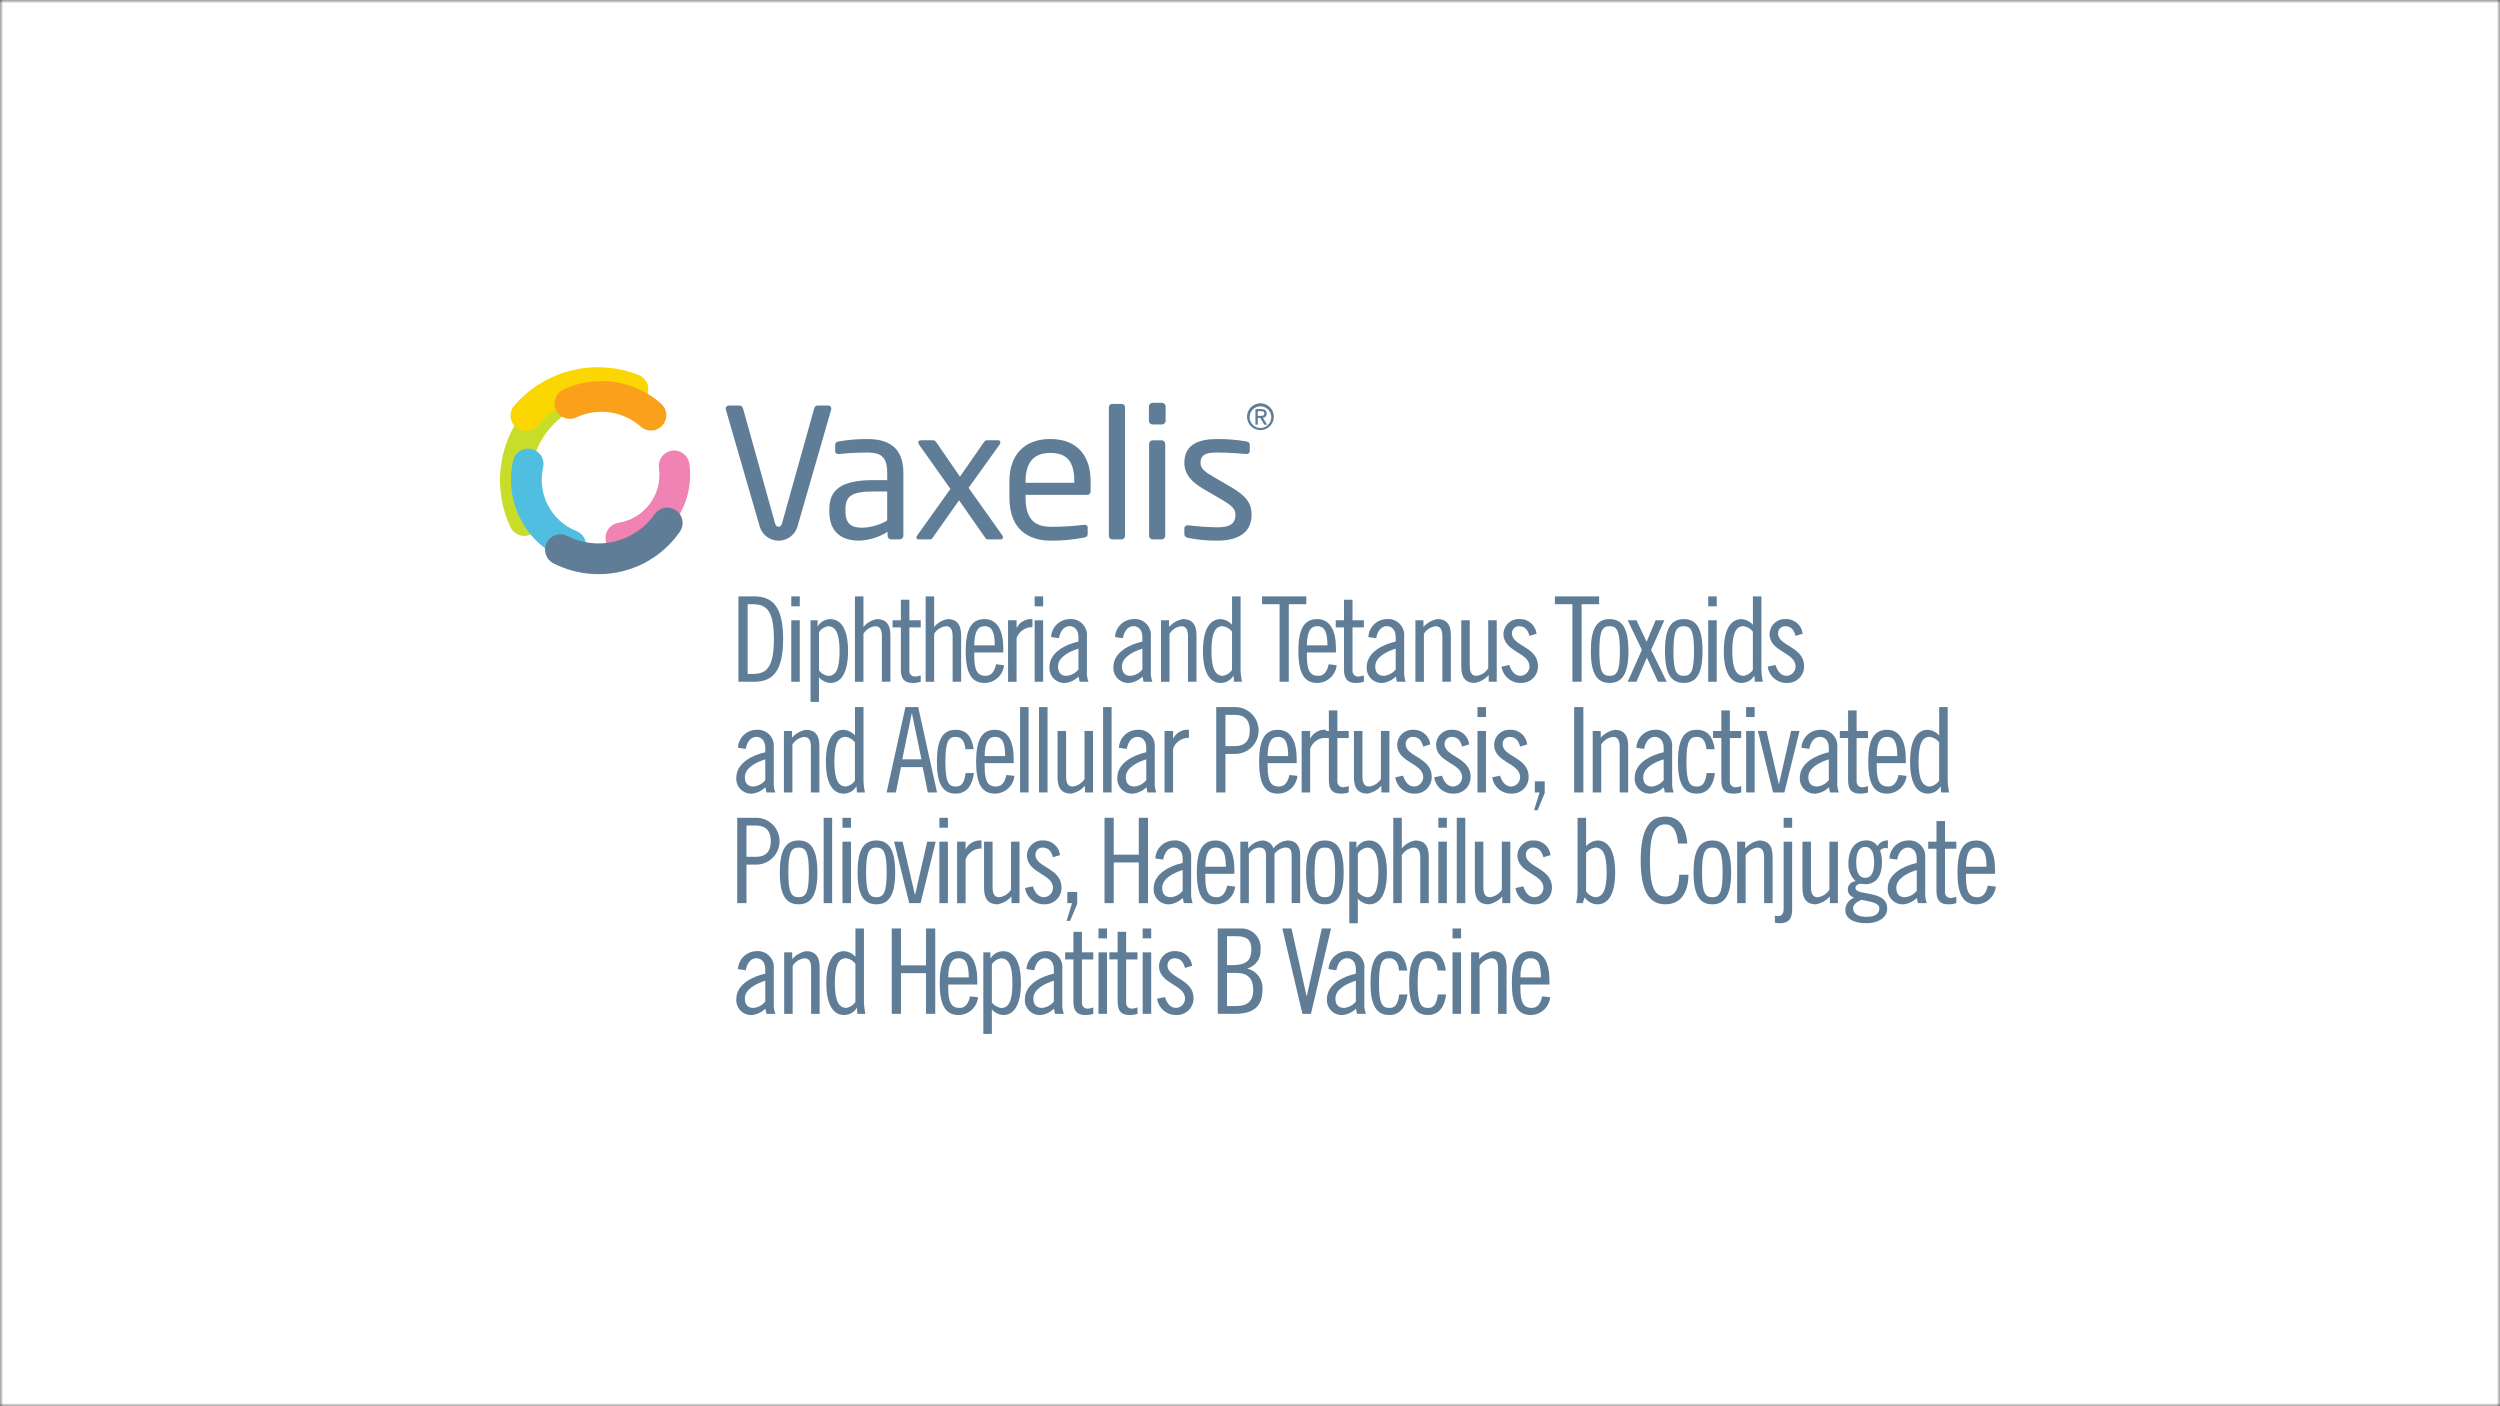
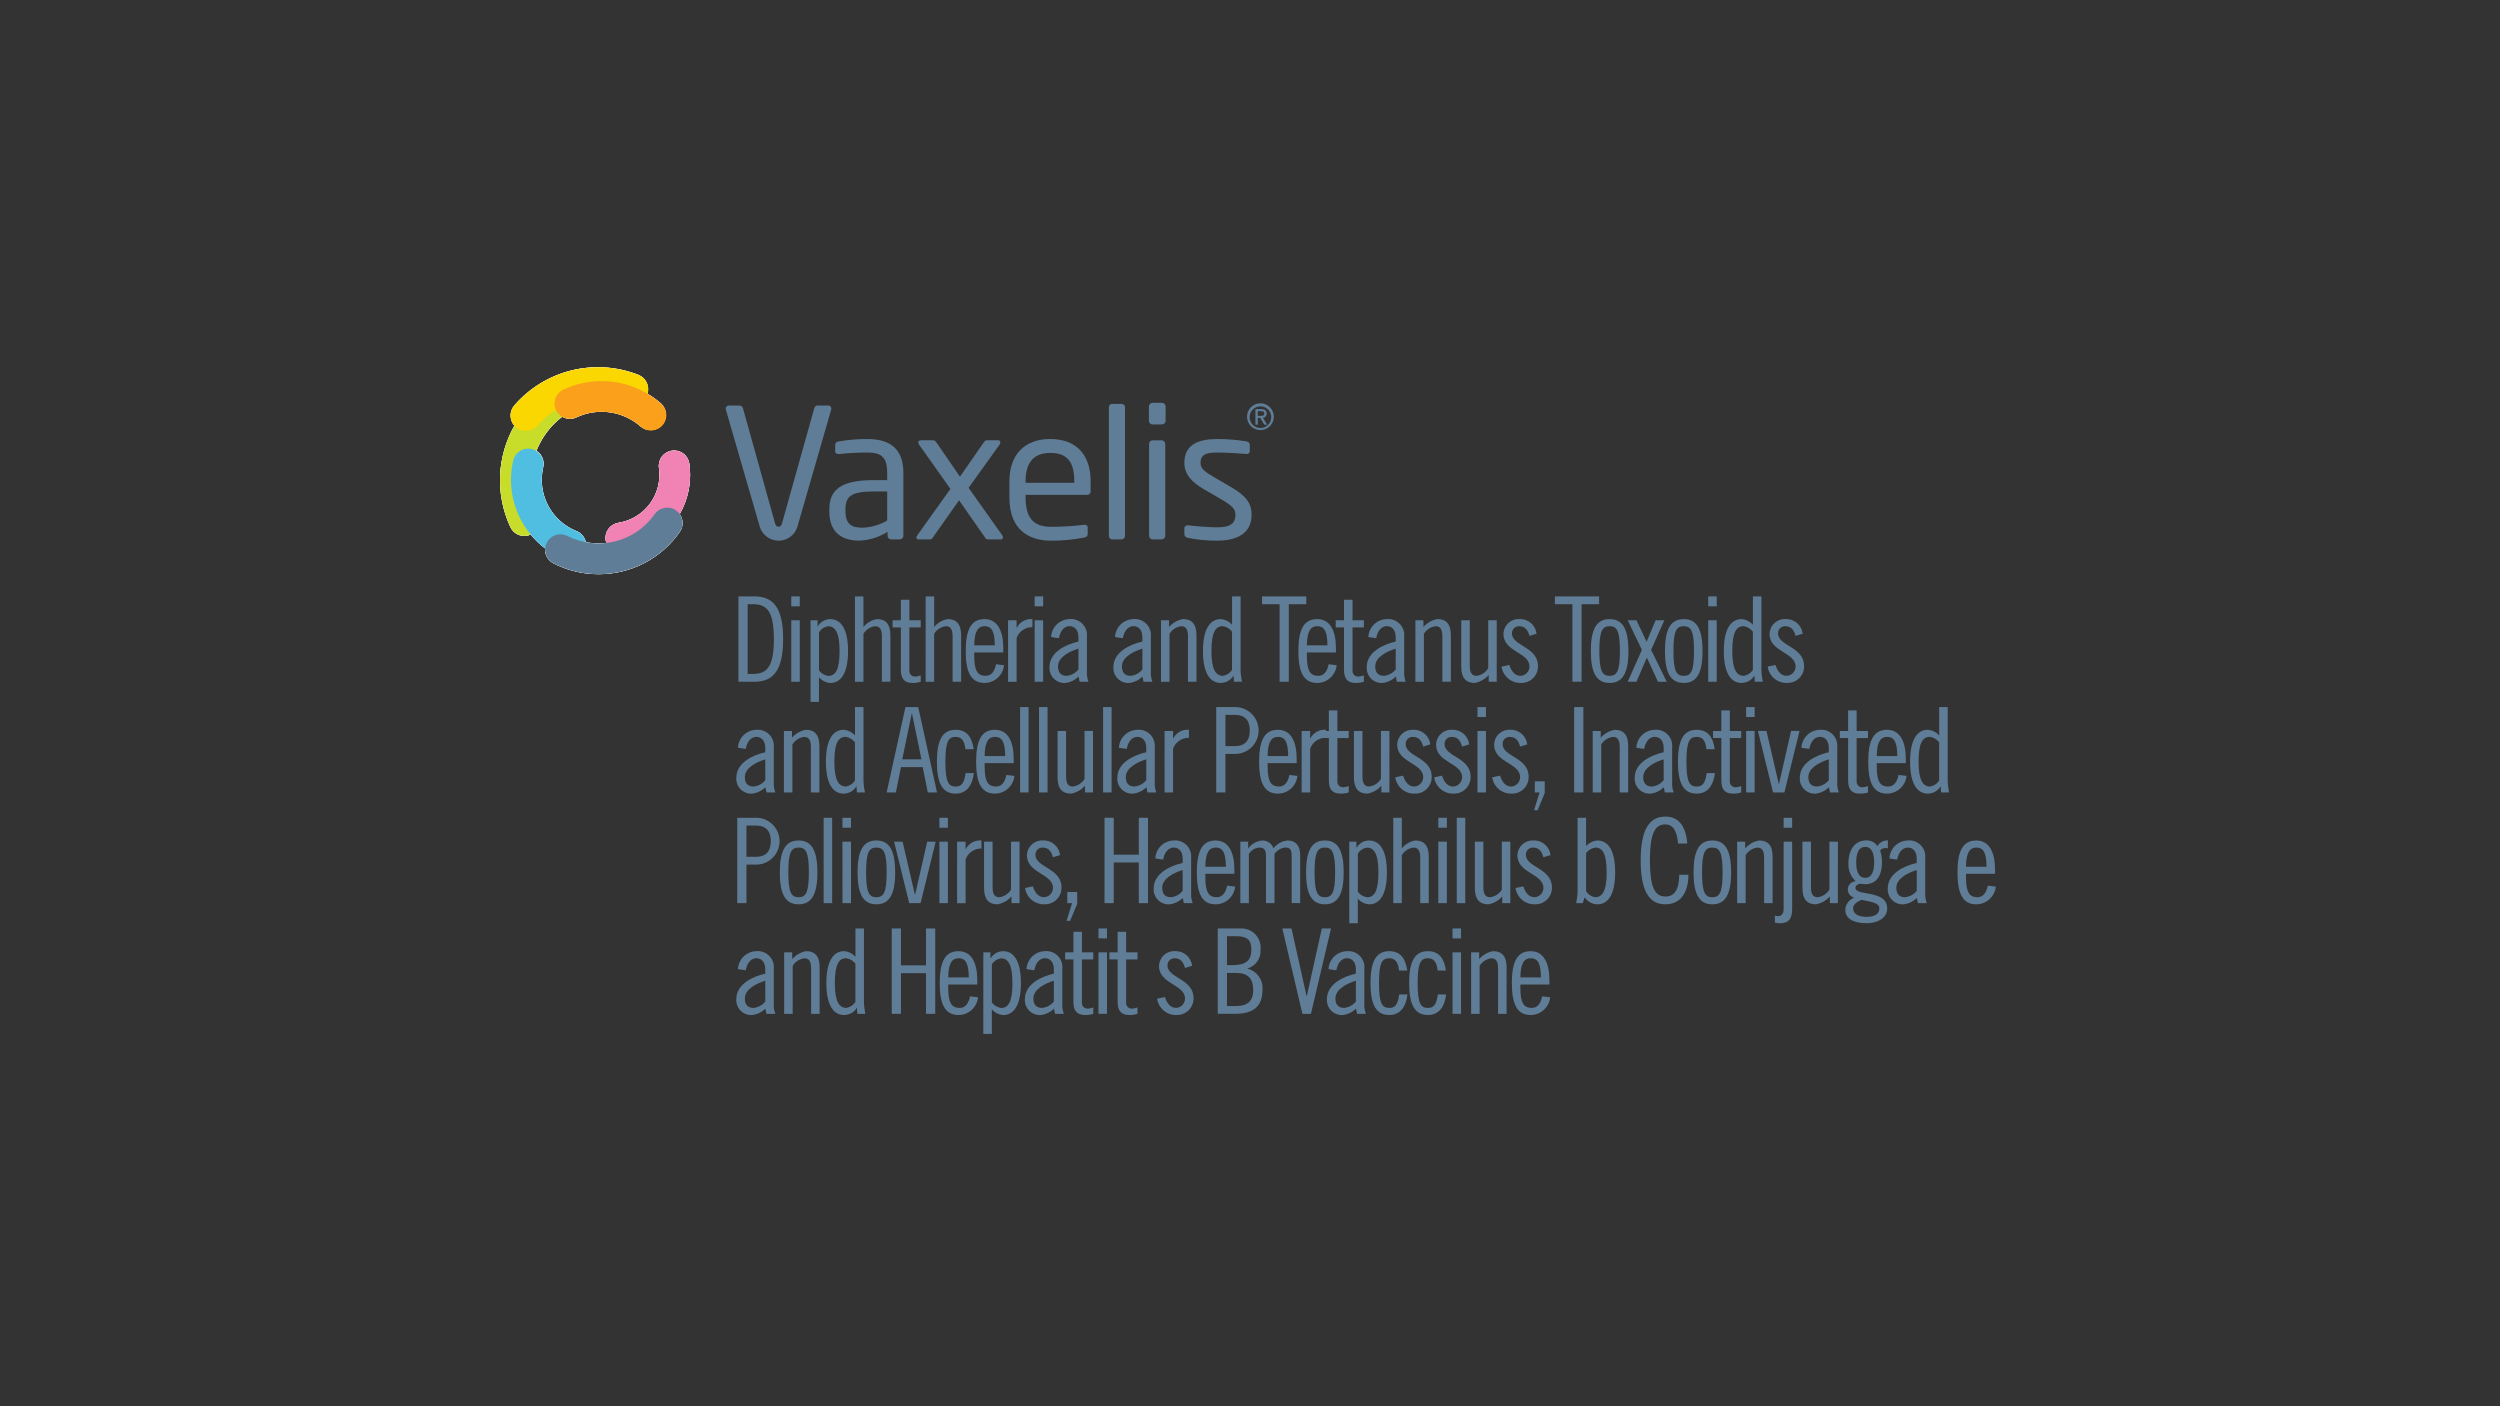
<svg xmlns="http://www.w3.org/2000/svg" width="384" height="216" viewBox="0 0 384 216" fill="none">
  <rect x="0" y="0" width="384" height="216" fill="#333333" stroke="none" />
  <g clip-path="url(#clip0_40000003_4340)">
    <mask id="mask0_40000003_4340" style="mask-type:luminance" maskUnits="userSpaceOnUse" x="0" y="0" width="384" height="216">
      <path d="M384 0H0V216H384V0Z" fill="white" />
    </mask>
    <g mask="url(#mask0_40000003_4340)">
-       <path d="M384 0H0V216H384V0Z" fill="white" />
      <path d="M113.421 91.606H115.86C118.62 91.606 120.291 93.132 120.291 98.162C120.291 103.192 118.619 104.718 115.86 104.718H113.421V91.606ZM114.837 103.519H115.6C117.67 103.519 118.869 102.648 118.869 98.162C118.869 93.676 117.669 92.805 115.6 92.805H114.837V103.519Z" fill="#5F7D96" />
      <path d="M121.538 91.606H122.844V93.132H121.538V91.606ZM121.538 95.275H122.844V104.718H121.538V95.275Z" fill="#5F7D96" />
      <path d="M125.58 96.187H125.616C125.815 95.855 126.096 95.58 126.433 95.389C126.769 95.198 127.15 95.097 127.536 95.098C129.026 95.098 130.26 96.368 130.26 100.001C130.26 103.633 129.026 104.904 127.536 104.904C126.863 104.854 126.237 104.54 125.793 104.032V107.809H124.5V95.275H125.59L125.58 96.187ZM125.799 102.979C126.143 103.434 126.651 103.735 127.215 103.819C128.322 103.819 128.958 102.911 128.958 100.006C128.958 97.1 128.268 96.192 127.179 96.192C126.898 96.239 126.631 96.345 126.393 96.501C126.156 96.657 125.953 96.862 125.799 97.1V102.979Z" fill="#5F7D96" />
      <path d="M131.319 91.606H132.626V96.309C133.143 95.664 133.88 95.231 134.696 95.092C136.002 95.092 136.766 95.818 136.766 97.562V104.716H135.459V97.744C135.459 96.655 135.132 96.184 134.424 96.184C134.056 96.231 133.704 96.36 133.392 96.561C133.081 96.762 132.818 97.031 132.624 97.347V104.72H131.319V91.606Z" fill="#5F7D96" />
      <path d="M137.102 95.275H138.372V92.115H139.68V95.275H141.422V96.364H139.678V102.975C139.665 103.103 139.68 103.231 139.722 103.352C139.765 103.473 139.834 103.582 139.925 103.673C140.015 103.763 140.125 103.832 140.246 103.875C140.366 103.918 140.495 103.933 140.622 103.92C140.896 103.898 141.165 103.837 141.422 103.738V104.719C141.023 104.847 140.606 104.908 140.187 104.901C138.952 104.901 138.37 104.319 138.37 102.861V96.364H137.102V95.275Z" fill="#5F7D96" />
      <path d="M142.181 91.606H143.488V96.309C144.006 95.664 144.742 95.231 145.558 95.092C146.865 95.092 147.628 95.818 147.628 97.562V104.716H146.321V97.744C146.321 96.655 145.993 96.184 145.285 96.184C144.918 96.231 144.565 96.36 144.253 96.561C143.942 96.762 143.679 97.031 143.485 97.347V104.72H142.179L142.181 91.606Z" fill="#5F7D96" />
      <path d="M149.644 100.214V100.741C149.644 103.047 150.171 103.811 151.406 103.811C152.404 103.811 152.822 102.884 152.985 102.031L154.22 102.176C154.146 102.921 153.798 103.612 153.244 104.116C152.69 104.619 151.968 104.898 151.22 104.9C149.24 104.9 148.333 103.411 148.333 99.997C148.333 96.583 149.241 95.094 151.22 95.094C153.199 95.094 154.107 96.873 154.107 99.597V100.214H149.644ZM152.804 99.125C152.768 97.091 152.404 96.182 151.225 96.182C150.28 96.182 149.665 96.872 149.644 99.125H152.804Z" fill="#5F7D96" />
      <path d="M154.838 95.275H156.145V96.419H156.182C156.402 95.982 156.749 95.622 157.177 95.386C157.606 95.151 158.095 95.05 158.582 95.099V96.334C158.051 96.318 157.53 96.472 157.092 96.772C156.655 97.073 156.324 97.504 156.148 98.005V104.725H154.841L154.838 95.275Z" fill="#5F7D96" />
      <path d="M158.922 91.606H160.229V93.132H158.922V91.606ZM158.922 95.275H160.229V104.718H158.922V95.275Z" fill="#5F7D96" />
      <path d="M161.449 97.853C161.481 97.126 161.787 96.437 162.306 95.925C162.825 95.413 163.518 95.116 164.246 95.094C164.609 95.055 164.976 95.099 165.32 95.22C165.665 95.341 165.978 95.538 166.237 95.795C166.496 96.052 166.694 96.364 166.818 96.708C166.942 97.051 166.987 97.418 166.952 97.781V103.048C166.909 103.616 166.99 104.186 167.192 104.719H165.83L165.667 103.92C165.123 104.462 164.413 104.807 163.651 104.901C163.324 104.924 162.997 104.878 162.69 104.764C162.383 104.65 162.104 104.472 161.872 104.241C161.64 104.011 161.46 103.733 161.343 103.427C161.227 103.121 161.178 102.794 161.199 102.467C161.199 100.143 163.76 98.962 165.649 98.545V97.867C165.649 96.831 165.122 96.177 164.288 96.177C163.288 96.177 162.799 97.177 162.653 98.029L161.449 97.853ZM165.649 99.633C164.449 99.993 162.507 100.868 162.507 102.357C162.507 103.246 162.907 103.809 163.851 103.809C164.201 103.772 164.54 103.667 164.849 103.498C165.158 103.33 165.43 103.103 165.651 102.829L165.649 99.633Z" fill="#5F7D96" />
      <path d="M171.269 97.853C171.302 97.126 171.608 96.437 172.127 95.925C172.645 95.413 173.338 95.116 174.066 95.094C174.429 95.055 174.797 95.099 175.141 95.22C175.485 95.341 175.798 95.538 176.057 95.795C176.316 96.052 176.515 96.364 176.639 96.708C176.762 97.051 176.808 97.418 176.772 97.781V103.048C176.729 103.616 176.811 104.186 177.012 104.719H175.649L175.486 103.92C174.942 104.462 174.232 104.807 173.47 104.901C173.144 104.924 172.816 104.878 172.509 104.764C172.202 104.65 171.924 104.472 171.691 104.241C171.459 104.011 171.279 103.733 171.163 103.427C171.047 103.121 170.997 102.794 171.018 102.467C171.018 100.143 173.579 98.962 175.468 98.545V97.867C175.468 96.831 174.941 96.177 174.106 96.177C173.108 96.177 172.617 97.177 172.472 98.029L171.269 97.853ZM175.469 99.633C174.269 99.993 172.328 100.868 172.328 102.357C172.328 103.246 172.726 103.809 173.672 103.809C174.021 103.772 174.36 103.666 174.669 103.498C174.978 103.33 175.251 103.102 175.472 102.829L175.469 99.633Z" fill="#5F7D96" />
      <path d="M178.332 95.275H179.566V96.307C180.122 95.67 180.878 95.241 181.71 95.09C183.016 95.09 183.779 95.816 183.779 97.559V104.714H182.473V97.747C182.473 96.657 182.146 96.187 181.437 96.187C181.069 96.233 180.716 96.362 180.405 96.563C180.093 96.764 179.831 97.033 179.637 97.349V104.722H178.329L178.332 95.275Z" fill="#5F7D96" />
      <path d="M189.48 103.81H189.444C189.24 104.143 188.955 104.417 188.615 104.608C188.275 104.798 187.891 104.899 187.502 104.9C186.012 104.9 184.776 103.628 184.776 99.997C184.776 96.366 186.011 95.094 187.502 95.094C188.175 95.144 188.801 95.457 189.245 95.965V91.606H190.553V102.176C190.52 103.029 190.593 103.883 190.77 104.718H189.536L189.48 103.81ZM189.24 97.019C188.896 96.564 188.387 96.262 187.823 96.178C186.716 96.178 186.08 97.087 186.08 99.992C186.08 102.897 186.77 103.806 187.859 103.806C188.14 103.758 188.407 103.653 188.645 103.497C188.882 103.34 189.085 103.136 189.239 102.897L189.24 97.019Z" fill="#5F7D96" />
      <path d="M200.647 91.607V92.807H197.959V104.719H196.543V92.805H193.855V91.606L200.647 91.607Z" fill="#5F7D96" />
      <path d="M200.737 100.214V100.741C200.737 103.047 201.263 103.811 202.498 103.811C203.497 103.811 203.915 102.884 204.079 102.031L205.313 102.176C205.239 102.921 204.892 103.612 204.337 104.115C203.783 104.618 203.062 104.898 202.313 104.9C200.335 104.9 199.426 103.411 199.426 99.997C199.426 96.583 200.335 95.094 202.313 95.094C204.31 95.094 205.201 96.873 205.201 99.597V100.214H200.737ZM203.897 99.125C203.86 97.091 203.498 96.182 202.317 96.182C201.373 96.182 200.757 96.872 200.737 99.125H203.897Z" fill="#5F7D96" />
      <path d="M205.167 95.275H206.439V92.115H207.747V95.275H209.491V96.364H207.747V102.975C207.734 103.102 207.749 103.231 207.791 103.352C207.834 103.472 207.903 103.582 207.994 103.672C208.084 103.763 208.193 103.832 208.314 103.875C208.434 103.917 208.563 103.933 208.69 103.92C208.964 103.898 209.233 103.837 209.489 103.738V104.719C209.09 104.847 208.673 104.908 208.255 104.901C207.02 104.901 206.439 104.319 206.439 102.861V96.364H205.167V95.275Z" fill="#5F7D96" />
      <path d="M210.178 97.853C210.21 97.126 210.517 96.437 211.035 95.925C211.554 95.413 212.247 95.116 212.975 95.094C213.338 95.055 213.705 95.099 214.05 95.22C214.394 95.341 214.707 95.538 214.966 95.795C215.225 96.052 215.424 96.364 215.548 96.708C215.671 97.051 215.717 97.418 215.681 97.781V103.048C215.638 103.616 215.72 104.186 215.921 104.719H214.559L214.396 103.92C213.852 104.462 213.143 104.807 212.38 104.901C212.054 104.924 211.726 104.878 211.419 104.764C211.113 104.65 210.834 104.472 210.601 104.241C210.369 104.011 210.189 103.733 210.073 103.427C209.957 103.121 209.908 102.794 209.928 102.467C209.928 100.143 212.489 98.962 214.378 98.545V97.867C214.378 96.831 213.851 96.177 213.016 96.177C212.018 96.177 211.527 97.177 211.382 98.029L210.178 97.853ZM214.378 99.633C213.178 99.993 211.236 100.868 211.236 102.357C211.236 103.246 211.635 103.809 212.58 103.809C212.93 103.772 213.269 103.667 213.578 103.498C213.887 103.33 214.16 103.103 214.38 102.829L214.378 99.633Z" fill="#5F7D96" />
      <path d="M217.406 95.275H218.641V96.307C219.196 95.67 219.951 95.241 220.783 95.09C222.089 95.09 222.852 95.816 222.852 97.559V104.714H221.546V97.747C221.546 96.657 221.219 96.187 220.511 96.187C220.143 96.233 219.79 96.362 219.479 96.563C219.167 96.764 218.905 97.033 218.711 97.349V104.722H217.403L217.406 95.275Z" fill="#5F7D96" />
      <path d="M229.898 104.718H228.663V103.684C228.107 104.32 227.351 104.749 226.52 104.901C225.213 104.901 224.45 104.173 224.45 102.431V95.275H225.756V102.249C225.756 103.338 226.083 103.809 226.791 103.809C227.159 103.762 227.512 103.634 227.823 103.433C228.135 103.232 228.397 102.963 228.591 102.647V95.275H229.898V104.718Z" fill="#5F7D96" />
      <path d="M234.927 97.673C234.687 96.855 234.346 96.183 233.292 96.183C233.148 96.184 233.005 96.214 232.873 96.272C232.74 96.33 232.621 96.414 232.523 96.52C232.424 96.625 232.348 96.75 232.299 96.886C232.25 97.022 232.23 97.166 232.239 97.31C232.239 99.23 236.234 99.344 236.234 102.285C236.245 102.629 236.187 102.971 236.062 103.291C235.937 103.611 235.748 103.903 235.506 104.147C235.265 104.392 234.976 104.585 234.658 104.714C234.34 104.844 233.998 104.907 233.655 104.9C232.931 104.931 232.221 104.691 231.664 104.228C231.106 103.765 230.741 103.111 230.639 102.393L231.839 102.139C232.112 102.979 232.602 103.809 233.565 103.809C233.933 103.789 234.28 103.629 234.533 103.361C234.786 103.093 234.927 102.738 234.927 102.369C234.927 100.19 230.932 100.154 230.932 97.375C230.939 97.062 231.008 96.755 231.136 96.469C231.264 96.184 231.447 95.927 231.675 95.714C231.904 95.501 232.173 95.335 232.466 95.228C232.759 95.12 233.071 95.072 233.384 95.087C234.026 95.059 234.655 95.276 235.144 95.694C235.632 96.112 235.944 96.7 236.016 97.339L234.927 97.673Z" fill="#5F7D96" />
      <path d="M245.623 91.607V92.807H242.935V104.719H241.519V92.805H238.831V91.606L245.623 91.607Z" fill="#5F7D96" />
      <path d="M247.239 95.094C249.218 95.094 250.126 96.583 250.126 99.997C250.126 103.411 249.218 104.9 247.239 104.9C245.26 104.9 244.351 103.411 244.351 99.997C244.351 96.583 245.259 95.094 247.239 95.094ZM247.239 103.811C248.347 103.811 248.818 103.121 248.818 99.997C248.818 96.873 248.345 96.183 247.239 96.183C246.133 96.183 245.659 96.873 245.659 99.997C245.659 103.121 246.13 103.811 247.239 103.811Z" fill="#5F7D96" />
      <path d="M250.016 95.275H251.36L252.92 98.58L254.3 95.275H255.644L253.61 99.815L256.01 104.718H254.666L252.958 101.013L251.36 104.717H250.016L252.195 99.814L250.016 95.275Z" fill="#5F7D96" />
      <path d="M258.622 95.094C260.601 95.094 261.509 96.583 261.509 99.997C261.509 103.411 260.601 104.9 258.622 104.9C256.643 104.9 255.735 103.411 255.735 99.997C255.735 96.583 256.643 95.094 258.622 95.094ZM258.622 103.811C259.73 103.811 260.201 103.121 260.201 99.997C260.201 96.873 259.73 96.183 258.622 96.183C257.514 96.183 257.042 96.873 257.042 99.997C257.042 103.121 257.514 103.811 258.622 103.811Z" fill="#5F7D96" />
      <path d="M262.382 91.606H263.689V93.132H262.382V91.606ZM262.382 95.275H263.689V104.718H262.382V95.275Z" fill="#5F7D96" />
      <path d="M269.481 103.81H269.445C269.241 104.143 268.955 104.417 268.615 104.608C268.275 104.798 267.892 104.899 267.502 104.9C266.013 104.9 264.778 103.628 264.778 99.997C264.778 96.366 266.013 95.094 267.502 95.094C268.175 95.144 268.802 95.457 269.246 95.965V91.606H270.554V102.176C270.521 103.029 270.594 103.883 270.771 104.718H269.536L269.481 103.81ZM269.241 97.019C268.897 96.564 268.388 96.262 267.824 96.178C266.716 96.178 266.08 97.087 266.08 99.992C266.08 102.897 266.77 103.806 267.86 103.806C268.14 103.758 268.408 103.653 268.645 103.497C268.883 103.34 269.085 103.136 269.24 102.897L269.241 97.019Z" fill="#5F7D96" />
      <path d="M275.799 97.673C275.559 96.855 275.218 96.183 274.164 96.183C274.02 96.184 273.877 96.215 273.745 96.272C273.613 96.33 273.494 96.415 273.395 96.52C273.297 96.626 273.22 96.75 273.172 96.886C273.123 97.022 273.102 97.166 273.111 97.31C273.111 99.23 277.107 99.344 277.107 102.285C277.118 102.629 277.06 102.971 276.935 103.291C276.81 103.611 276.621 103.902 276.379 104.147C276.138 104.392 275.849 104.585 275.531 104.714C275.213 104.844 274.872 104.907 274.528 104.9C273.804 104.931 273.095 104.691 272.538 104.228C271.98 103.765 271.615 103.111 271.514 102.393L272.714 102.139C272.986 102.979 273.476 103.809 274.439 103.809C274.807 103.789 275.154 103.629 275.407 103.361C275.661 103.093 275.802 102.738 275.801 102.369C275.801 100.19 271.806 100.154 271.806 97.375C271.813 97.062 271.883 96.755 272.01 96.469C272.138 96.184 272.321 95.927 272.55 95.714C272.778 95.501 273.047 95.335 273.341 95.228C273.634 95.12 273.946 95.072 274.258 95.087C274.901 95.059 275.53 95.276 276.018 95.694C276.507 96.112 276.819 96.7 276.891 97.339L275.799 97.673Z" fill="#5F7D96" />
      <path d="M113.349 114.855C113.381 114.127 113.687 113.439 114.206 112.927C114.725 112.415 115.418 112.118 116.146 112.095C116.509 112.057 116.876 112.101 117.22 112.222C117.565 112.343 117.878 112.54 118.137 112.797C118.396 113.054 118.594 113.365 118.718 113.709C118.842 114.052 118.888 114.419 118.852 114.782V120.049C118.809 120.617 118.891 121.188 119.092 121.721H117.725L117.562 120.921C117.018 121.463 116.308 121.808 115.546 121.902C115.22 121.925 114.892 121.878 114.585 121.764C114.279 121.651 114 121.472 113.767 121.242C113.535 121.011 113.355 120.734 113.239 120.428C113.123 120.122 113.074 119.795 113.095 119.468C113.095 117.144 115.655 115.963 117.544 115.545V114.873C117.544 113.839 117.017 113.185 116.182 113.185C115.184 113.185 114.693 114.185 114.548 115.038L113.349 114.855ZM117.549 116.635C116.349 116.995 114.407 117.87 114.407 119.359C114.407 120.248 114.807 120.811 115.751 120.811C116.101 120.774 116.44 120.668 116.749 120.5C117.058 120.332 117.331 120.104 117.551 119.831L117.549 116.635Z" fill="#5F7D96" />
      <path d="M120.411 112.277H121.646V113.313C122.201 112.676 122.956 112.247 123.788 112.096C125.096 112.096 125.858 112.822 125.858 114.565V121.721H124.55V114.749C124.55 113.659 124.223 113.189 123.515 113.189C123.147 113.235 122.795 113.364 122.483 113.565C122.172 113.766 121.909 114.034 121.715 114.351V121.725H120.407L120.411 112.277Z" fill="#5F7D96" />
      <path d="M131.56 120.812H131.524C131.32 121.144 131.035 121.419 130.695 121.61C130.354 121.8 129.971 121.901 129.581 121.902C128.092 121.902 126.857 120.63 126.857 116.999C126.857 113.367 128.092 112.095 129.581 112.095C130.255 112.146 130.881 112.459 131.325 112.968V108.609H132.634V119.179C132.601 120.032 132.674 120.887 132.853 121.722H131.618L131.56 120.812ZM131.32 114.02C130.976 113.565 130.467 113.264 129.903 113.18C128.795 113.18 128.159 114.089 128.159 116.994C128.159 119.899 128.849 120.807 129.939 120.807C130.219 120.76 130.487 120.655 130.725 120.498C130.962 120.342 131.165 120.138 131.319 119.899L131.32 114.02Z" fill="#5F7D96" />
      <path d="M141.039 108.608L143.926 121.721H142.51L141.729 117.834H138.387L137.606 121.721H136.188L139.076 108.608H141.039ZM138.587 116.635H141.534L140.081 109.589H140.045L138.587 116.635Z" fill="#5F7D96" />
      <path d="M148.282 115.074C148.155 113.658 147.592 113.185 146.793 113.185C145.685 113.185 145.214 113.875 145.214 116.999C145.214 120.123 145.685 120.813 146.793 120.813C147.633 120.813 148.1 120.377 148.319 118.742H149.59C149.373 120.594 148.5 121.902 146.794 121.902C144.814 121.902 143.907 120.413 143.907 116.999C143.907 113.585 144.815 112.096 146.794 112.096C148.5 112.096 149.301 113.223 149.554 115.074H148.282Z" fill="#5F7D96" />
      <path d="M151.241 117.216V117.743C151.241 120.049 151.768 120.813 153.003 120.813C154.001 120.813 154.42 119.886 154.582 119.033L155.817 119.178C155.743 119.923 155.395 120.614 154.841 121.117C154.287 121.62 153.565 121.9 152.817 121.902C150.838 121.902 149.93 120.413 149.93 116.999C149.93 113.585 150.838 112.096 152.817 112.096C154.814 112.096 155.704 113.875 155.704 116.599V117.216H151.241ZM154.401 116.127C154.365 114.093 154.001 113.184 152.822 113.184C151.877 113.184 151.262 113.874 151.241 116.127H154.401Z" fill="#5F7D96" />
      <path d="M156.685 108.608H157.991V121.721H156.685V108.608Z" fill="#5F7D96" />
      <path d="M159.595 108.608H160.902V121.721H159.595V108.608Z" fill="#5F7D96" />
      <path d="M167.89 121.721H166.655V120.685C166.099 121.321 165.343 121.75 164.512 121.902C163.205 121.902 162.442 121.176 162.442 119.432V112.277H163.75V119.25C163.75 120.339 164.076 120.81 164.784 120.81C165.152 120.763 165.505 120.635 165.816 120.434C166.128 120.233 166.39 119.964 166.584 119.648V112.275H167.89V121.721Z" fill="#5F7D96" />
      <path d="M169.435 108.608H170.741V121.721H169.435V108.608Z" fill="#5F7D96" />
      <path d="M171.867 114.855C171.899 114.127 172.206 113.439 172.724 112.927C173.243 112.415 173.936 112.118 174.664 112.095C175.027 112.057 175.394 112.101 175.739 112.222C176.083 112.343 176.396 112.54 176.655 112.797C176.914 113.054 177.112 113.365 177.236 113.709C177.36 114.052 177.406 114.419 177.37 114.782V120.049C177.327 120.617 177.409 121.188 177.61 121.721H176.248L176.085 120.921C175.541 121.463 174.831 121.808 174.069 121.902C173.743 121.925 173.415 121.878 173.108 121.764C172.802 121.651 172.523 121.472 172.29 121.242C172.058 121.011 171.878 120.734 171.762 120.428C171.646 120.122 171.597 119.795 171.617 119.468C171.617 117.144 174.178 115.963 176.067 115.545V114.873C176.067 113.839 175.54 113.185 174.705 113.185C173.707 113.185 173.216 114.185 173.071 115.038L171.867 114.855ZM176.067 116.635C174.867 116.995 172.925 117.87 172.925 119.359C172.925 120.248 173.324 120.811 174.269 120.811C174.619 120.774 174.958 120.668 175.267 120.5C175.576 120.332 175.849 120.104 176.069 119.831L176.067 116.635Z" fill="#5F7D96" />
      <path d="M178.876 112.277H180.183V113.421H180.219C180.438 112.984 180.784 112.623 181.213 112.386C181.641 112.149 182.132 112.048 182.619 112.095V113.33C182.088 113.315 181.567 113.468 181.13 113.769C180.692 114.069 180.361 114.5 180.185 115.001V121.721H178.878L178.876 112.277Z" fill="#5F7D96" />
      <path d="M186.811 108.608H189.897C190.821 108.653 191.692 109.051 192.329 109.721C192.967 110.39 193.323 111.28 193.323 112.204C193.323 113.129 192.967 114.018 192.329 114.688C191.692 115.357 190.821 115.755 189.897 115.8H188.227V121.721H186.811V108.608ZM188.227 114.601H189.716C191.132 114.601 191.968 113.839 191.968 112.201C191.968 110.563 191.128 109.801 189.716 109.801H188.227V114.601Z" fill="#5F7D96" />
      <path d="M194.708 117.216V117.743C194.708 120.049 195.235 120.813 196.469 120.813C197.468 120.813 197.887 119.886 198.05 119.033L199.285 119.178C199.211 119.923 198.863 120.614 198.309 121.117C197.754 121.62 197.033 121.9 196.285 121.902C194.306 121.902 193.397 120.413 193.397 116.999C193.397 113.585 194.306 112.096 196.285 112.096C198.281 112.096 199.172 113.875 199.172 116.599V117.216H194.708ZM197.867 116.127C197.831 114.093 197.468 113.184 196.288 113.184C195.344 113.184 194.728 113.874 194.708 116.127H197.867Z" fill="#5F7D96" />
      <path d="M199.933 112.277H201.239V113.422H201.277C201.495 112.984 201.842 112.622 202.271 112.386C202.699 112.149 203.189 112.048 203.677 112.096V113.33C203.146 113.315 202.625 113.468 202.187 113.769C201.75 114.069 201.419 114.5 201.243 115.001V121.721H199.933V112.277Z" fill="#5F7D96" />
      <path d="M202.842 112.277H204.113V109.117H205.421V112.277H207.165V113.366H205.421V119.977C205.408 120.105 205.423 120.233 205.466 120.354C205.508 120.475 205.578 120.584 205.668 120.675C205.759 120.765 205.868 120.834 205.989 120.877C206.11 120.92 206.238 120.935 206.366 120.922C206.639 120.9 206.908 120.839 207.165 120.74V121.721C206.766 121.848 206.349 121.909 205.93 121.902C204.695 121.902 204.113 121.32 204.113 119.862V113.36H202.842V112.277Z" fill="#5F7D96" />
      <path d="M213.411 121.721H212.176V120.685C211.621 121.321 210.865 121.75 210.034 121.902C208.728 121.902 207.964 121.176 207.964 119.432V112.277H209.272V119.25C209.272 120.339 209.599 120.81 210.307 120.81C210.675 120.763 211.027 120.635 211.339 120.434C211.65 120.233 211.913 119.964 212.107 119.648V112.275H213.414L213.411 121.721Z" fill="#5F7D96" />
      <path d="M218.604 114.675C218.364 113.857 218.023 113.185 216.969 113.185C216.825 113.186 216.682 113.216 216.55 113.274C216.417 113.332 216.298 113.417 216.2 113.522C216.101 113.627 216.025 113.752 215.976 113.888C215.927 114.024 215.907 114.168 215.915 114.312C215.915 116.232 219.91 116.346 219.91 119.287C219.922 119.631 219.863 119.973 219.738 120.293C219.613 120.613 219.425 120.905 219.183 121.149C218.942 121.394 218.653 121.587 218.335 121.716C218.016 121.846 217.675 121.909 217.332 121.902C216.607 121.933 215.898 121.694 215.34 121.23C214.783 120.767 214.418 120.113 214.316 119.395L215.516 119.141C215.788 119.981 216.278 120.811 217.241 120.811C217.61 120.791 217.956 120.631 218.21 120.363C218.463 120.095 218.604 119.74 218.604 119.371C218.604 117.192 214.609 117.156 214.609 114.377C214.616 114.064 214.685 113.757 214.813 113.471C214.94 113.186 215.124 112.929 215.352 112.716C215.581 112.503 215.849 112.337 216.143 112.23C216.436 112.122 216.748 112.074 217.06 112.089C217.703 112.061 218.332 112.278 218.82 112.695C219.309 113.113 219.621 113.701 219.693 114.34L218.604 114.675Z" fill="#5F7D96" />
      <path d="M224.577 114.675C224.337 113.857 223.996 113.185 222.942 113.185C222.798 113.186 222.655 113.216 222.523 113.274C222.391 113.332 222.272 113.417 222.173 113.522C222.074 113.627 221.998 113.752 221.949 113.888C221.901 114.024 221.88 114.168 221.889 114.312C221.889 116.232 225.885 116.346 225.885 119.287C225.896 119.631 225.838 119.973 225.713 120.293C225.587 120.613 225.399 120.904 225.157 121.149C224.916 121.394 224.627 121.587 224.309 121.716C223.991 121.846 223.649 121.909 223.306 121.902C222.582 121.933 221.872 121.693 221.315 121.23C220.758 120.767 220.393 120.113 220.292 119.395L221.492 119.141C221.764 119.981 222.254 120.811 223.216 120.811C223.584 120.791 223.931 120.631 224.184 120.363C224.438 120.095 224.578 119.74 224.578 119.371C224.578 117.192 220.583 117.156 220.583 114.377C220.59 114.064 220.659 113.757 220.787 113.471C220.915 113.186 221.098 112.929 221.327 112.716C221.555 112.503 221.824 112.337 222.117 112.23C222.411 112.122 222.723 112.074 223.035 112.089C223.677 112.061 224.306 112.278 224.795 112.695C225.283 113.113 225.595 113.701 225.668 114.34L224.577 114.675Z" fill="#5F7D96" />
      <path d="M226.938 108.608H228.244V110.134H226.938V108.608ZM226.938 112.277H228.244V121.721H226.938V112.277Z" fill="#5F7D96" />
      <path d="M233.491 114.675C233.251 113.857 232.911 113.185 231.857 113.185C231.713 113.186 231.57 113.216 231.438 113.274C231.305 113.332 231.186 113.417 231.088 113.522C230.989 113.627 230.913 113.752 230.864 113.888C230.815 114.024 230.795 114.168 230.803 114.312C230.803 116.232 234.799 116.346 234.799 119.287C234.811 119.631 234.753 119.973 234.628 120.293C234.503 120.613 234.314 120.905 234.072 121.149C233.831 121.394 233.542 121.587 233.224 121.716C232.906 121.846 232.564 121.909 232.221 121.902C231.497 121.933 230.787 121.694 230.229 121.23C229.672 120.767 229.307 120.113 229.205 119.395L230.405 119.141C230.677 119.981 231.167 120.811 232.131 120.811C232.499 120.791 232.845 120.63 233.098 120.363C233.351 120.095 233.492 119.74 233.491 119.371C233.491 117.192 229.497 117.156 229.497 114.377C229.504 114.064 229.573 113.757 229.701 113.471C229.828 113.186 230.012 112.929 230.24 112.716C230.469 112.503 230.737 112.337 231.031 112.23C231.324 112.122 231.636 112.074 231.948 112.089C232.591 112.06 233.22 112.277 233.709 112.695C234.198 113.113 234.51 113.701 234.582 114.34L233.491 114.675Z" fill="#5F7D96" />
      <path d="M237.268 120.013V121.829L236.179 124.444H235.634L236.474 121.72H235.748V120.013H237.268Z" fill="#5F7D96" />
      <path d="M243.206 108.608V121.721H241.789V108.608H243.206Z" fill="#5F7D96" />
      <path d="M244.639 112.277H245.873V113.313C246.429 112.676 247.185 112.247 248.017 112.096C249.323 112.096 250.087 112.822 250.087 114.565V121.721H248.785V114.749C248.785 113.659 248.458 113.189 247.75 113.189C247.382 113.235 247.03 113.364 246.718 113.565C246.407 113.766 246.144 114.034 245.95 114.351V121.725H244.642L244.639 112.277Z" fill="#5F7D96" />
      <path d="M251.339 114.855C251.372 114.128 251.678 113.439 252.197 112.927C252.715 112.415 253.408 112.118 254.136 112.095C254.499 112.057 254.866 112.101 255.211 112.222C255.555 112.343 255.868 112.54 256.127 112.797C256.386 113.054 256.585 113.365 256.708 113.709C256.832 114.052 256.878 114.419 256.842 114.782V120.049C256.8 120.617 256.881 121.188 257.082 121.721H255.72L255.557 120.921C255.013 121.463 254.303 121.808 253.541 121.902C253.215 121.925 252.887 121.878 252.58 121.764C252.274 121.651 251.995 121.472 251.763 121.242C251.53 121.011 251.35 120.734 251.234 120.428C251.118 120.122 251.069 119.795 251.09 119.468C251.09 117.144 253.65 115.963 255.539 115.545V114.873C255.539 113.839 255.012 113.185 254.177 113.185C253.179 113.185 252.688 114.185 252.543 115.038L251.339 114.855ZM255.539 116.635C254.339 116.995 252.398 117.87 252.398 119.359C252.398 120.248 252.796 120.811 253.742 120.811C254.091 120.774 254.43 120.668 254.739 120.5C255.048 120.332 255.321 120.104 255.542 119.831L255.539 116.635Z" fill="#5F7D96" />
      <path d="M262.107 115.074C261.98 113.658 261.417 113.185 260.618 113.185C259.51 113.185 259.037 113.875 259.037 116.999C259.037 120.123 259.509 120.813 260.618 120.813C261.458 120.813 261.926 120.377 262.143 118.742H263.414C263.195 120.594 262.324 121.902 260.618 121.902C258.638 121.902 257.73 120.413 257.73 116.999C257.73 113.585 258.639 112.096 260.618 112.096C262.324 112.096 263.124 113.223 263.378 115.074H262.107Z" fill="#5F7D96" />
      <path d="M263.122 112.277H264.396V109.117H265.704V112.277H267.448V113.366H265.704V119.977C265.691 120.105 265.706 120.233 265.749 120.354C265.792 120.475 265.861 120.584 265.951 120.675C266.042 120.765 266.152 120.834 266.272 120.877C266.393 120.92 266.522 120.935 266.649 120.922C266.923 120.9 267.192 120.839 267.448 120.74V121.721C267.049 121.848 266.632 121.909 266.213 121.902C264.978 121.902 264.396 121.32 264.396 119.862V113.36H263.126L263.122 112.277Z" fill="#5F7D96" />
      <path d="M268.207 108.608H269.513V110.134H268.207V108.608ZM268.207 112.277H269.513V121.721H268.207V112.277Z" fill="#5F7D96" />
      <path d="M271.33 112.276L273.219 120.412H273.255L275.106 112.276H276.409L274.085 121.72H272.341L270.017 112.276H271.33Z" fill="#5F7D96" />
      <path d="M276.703 114.855C276.736 114.128 277.042 113.439 277.561 112.927C278.08 112.415 278.772 112.118 279.501 112.095C279.864 112.057 280.231 112.101 280.575 112.222C280.919 112.343 281.232 112.54 281.491 112.797C281.75 113.054 281.949 113.365 282.073 113.709C282.196 114.052 282.242 114.419 282.207 114.782V120.049C282.163 120.617 282.245 121.188 282.447 121.721H281.085L280.921 120.921C280.377 121.463 279.668 121.808 278.905 121.902C278.579 121.925 278.252 121.878 277.945 121.764C277.638 121.651 277.359 121.472 277.127 121.242C276.895 121.011 276.714 120.734 276.598 120.428C276.482 120.122 276.433 119.795 276.454 119.468C276.454 117.144 279.015 115.963 280.903 115.545V114.873C280.903 113.839 280.377 113.185 279.543 113.185C278.543 113.185 278.053 114.185 277.908 115.038L276.703 114.855ZM280.903 116.635C279.703 116.995 277.762 117.87 277.762 119.359C277.762 120.248 278.161 120.811 279.106 120.811C279.456 120.774 279.795 120.669 280.104 120.5C280.413 120.332 280.685 120.105 280.906 119.831L280.903 116.635Z" fill="#5F7D96" />
      <path d="M282.604 112.277H283.87V109.117H285.178V112.277H286.922V113.366H285.178V119.977C285.165 120.105 285.18 120.233 285.222 120.354C285.265 120.475 285.334 120.584 285.425 120.675C285.515 120.765 285.625 120.834 285.746 120.877C285.866 120.92 285.995 120.935 286.122 120.922C286.396 120.9 286.665 120.839 286.922 120.74V121.721C286.523 121.848 286.105 121.909 285.687 121.902C284.452 121.902 283.87 121.32 283.87 119.862V113.36H282.599L282.604 112.277Z" fill="#5F7D96" />
      <path d="M288.269 117.216V117.743C288.269 120.049 288.796 120.813 290.031 120.813C291.029 120.813 291.447 119.886 291.61 119.033L292.845 119.178C292.771 119.923 292.423 120.614 291.869 121.117C291.315 121.62 290.593 121.9 289.845 121.902C287.865 121.902 286.958 120.413 286.958 116.999C286.958 113.585 287.866 112.096 289.845 112.096C291.824 112.096 292.732 113.875 292.732 116.599V117.216H288.269ZM291.429 116.127C291.393 114.093 291.029 113.184 289.85 113.184C288.905 113.184 288.29 113.874 288.269 116.127H291.429Z" fill="#5F7D96" />
      <path d="M298.094 120.812H298.058C297.853 121.144 297.568 121.419 297.228 121.609C296.888 121.8 296.505 121.901 296.115 121.902C294.626 121.902 293.39 120.63 293.39 116.999C293.39 113.367 294.624 112.095 296.115 112.095C296.788 112.146 297.414 112.459 297.858 112.968V108.609H299.166V119.179C299.133 120.032 299.206 120.886 299.384 121.722H298.149L298.094 120.812ZM297.854 114.02C297.51 113.565 297.001 113.263 296.436 113.18C295.329 113.18 294.693 114.089 294.693 116.994C294.693 119.899 295.383 120.807 296.472 120.807C296.753 120.76 297.02 120.655 297.258 120.498C297.496 120.342 297.698 120.138 297.852 119.899L297.854 114.02Z" fill="#5F7D96" />
      <path d="M113.24 125.611H116.327C117.249 125.659 118.117 126.059 118.752 126.728C119.387 127.397 119.742 128.284 119.742 129.207C119.742 130.129 119.387 131.017 118.752 131.686C118.117 132.355 117.249 132.754 116.327 132.802H114.657V138.723H113.24V125.611ZM114.657 131.604H116.146C117.562 131.604 118.397 130.841 118.397 129.204C118.397 127.567 117.557 126.804 116.146 126.804H114.657V131.604Z" fill="#5F7D96" />
      <path d="M122.663 129.097C124.642 129.097 125.55 130.586 125.55 134C125.55 137.414 124.642 138.903 122.663 138.903C120.684 138.903 119.776 137.414 119.776 134C119.776 130.586 120.684 129.097 122.663 129.097ZM122.663 137.813C123.771 137.813 124.242 137.123 124.242 134C124.242 130.876 123.771 130.186 122.663 130.186C121.555 130.186 121.084 130.876 121.084 134C121.084 137.123 121.557 137.813 122.663 137.813Z" fill="#5F7D96" />
      <path d="M126.513 125.611H127.819V138.723H126.513V125.611Z" fill="#5F7D96" />
      <path d="M129.399 125.611H130.712V127.137H129.405L129.399 125.611ZM129.399 129.28H130.712V138.723H129.405L129.399 129.28Z" fill="#5F7D96" />
      <path d="M134.61 129.097C136.59 129.097 137.498 130.586 137.498 134C137.498 137.414 136.589 138.903 134.61 138.903C132.632 138.903 131.723 137.414 131.723 134C131.723 130.586 132.63 129.097 134.61 129.097ZM134.61 137.813C135.718 137.813 136.191 137.123 136.191 134C136.191 130.876 135.718 130.186 134.61 130.186C133.503 130.186 133.031 130.876 133.031 134C133.031 137.123 133.503 137.813 134.61 137.813Z" fill="#5F7D96" />
      <path d="M138.64 129.279L140.529 137.415H140.565L142.418 129.279H143.724L141.4 138.722H139.656L137.332 129.279H138.64Z" fill="#5F7D96" />
      <path d="M144.289 125.611H145.597V127.137H144.289V125.611ZM144.289 129.28H145.597V138.723H144.289V129.28Z" fill="#5F7D96" />
      <path d="M147.011 129.278H148.313V130.422H148.349C148.569 129.985 148.916 129.625 149.345 129.389C149.773 129.154 150.263 129.053 150.749 129.102V130.336C150.219 130.321 149.697 130.475 149.26 130.775C148.823 131.075 148.492 131.506 148.316 132.007V138.727H147.009L147.011 129.278Z" fill="#5F7D96" />
      <path d="M156.598 138.722H155.363V137.688C154.808 138.324 154.053 138.753 153.221 138.905C151.915 138.905 151.151 138.179 151.151 136.435V129.28H152.459V136.253C152.459 137.342 152.786 137.813 153.494 137.813C153.862 137.766 154.214 137.638 154.526 137.437C154.837 137.236 155.1 136.967 155.294 136.651V129.278H156.601L156.598 138.722Z" fill="#5F7D96" />
      <path d="M161.737 131.675C161.497 130.858 161.156 130.186 160.103 130.186C159.959 130.187 159.816 130.217 159.684 130.275C159.552 130.333 159.433 130.417 159.334 130.522C159.236 130.628 159.159 130.752 159.111 130.888C159.062 131.023 159.041 131.168 159.05 131.312C159.05 133.232 163.045 133.352 163.045 136.287C163.056 136.631 162.998 136.973 162.873 137.293C162.748 137.613 162.559 137.904 162.317 138.149C162.076 138.394 161.788 138.587 161.469 138.716C161.151 138.846 160.809 138.909 160.466 138.902C159.742 138.933 159.032 138.694 158.475 138.231C157.917 137.767 157.552 137.114 157.45 136.396L158.65 136.142C158.923 136.982 159.413 137.812 160.376 137.812C160.744 137.792 161.09 137.631 161.343 137.364C161.596 137.096 161.737 136.741 161.737 136.372C161.737 134.193 157.742 134.157 157.742 131.378C157.749 131.065 157.818 130.758 157.946 130.472C158.073 130.187 158.257 129.93 158.485 129.717C158.714 129.504 158.983 129.338 159.276 129.231C159.569 129.123 159.881 129.075 160.193 129.089C160.836 129.062 161.465 129.279 161.953 129.697C162.442 130.115 162.754 130.703 162.826 131.342L161.737 131.675Z" fill="#5F7D96" />
      <path d="M165.459 137.016V138.831L164.37 141.446H163.825L164.665 138.722H163.939V137.016H165.459Z" fill="#5F7D96" />
      <path d="M171.069 125.611V131.278H174.918V125.611H176.336V138.723H174.918V132.475H171.069V138.723H169.653V125.611H171.069Z" fill="#5F7D96" />
      <path d="M177.457 131.857C177.489 131.13 177.796 130.441 178.314 129.929C178.833 129.417 179.526 129.12 180.254 129.097C180.617 129.059 180.984 129.103 181.328 129.224C181.673 129.345 181.986 129.542 182.245 129.799C182.504 130.056 182.703 130.368 182.826 130.712C182.95 131.055 182.996 131.422 182.96 131.785V137.052C182.917 137.62 182.999 138.19 183.2 138.723H181.837L181.674 137.923C181.129 138.465 180.42 138.81 179.658 138.904C179.331 138.927 179.003 138.881 178.697 138.767C178.39 138.653 178.111 138.475 177.878 138.244C177.646 138.014 177.466 137.736 177.35 137.43C177.234 137.124 177.185 136.797 177.206 136.47C177.206 134.146 179.767 132.966 181.656 132.549V131.877C181.656 130.841 181.129 130.188 180.294 130.188C179.295 130.188 178.804 131.187 178.659 132.04L177.457 131.857ZM181.657 133.637C180.457 133.997 178.515 134.872 178.515 136.361C178.515 137.25 178.914 137.814 179.859 137.814C180.209 137.777 180.548 137.672 180.857 137.503C181.166 137.335 181.438 137.108 181.659 136.834L181.657 133.637Z" fill="#5F7D96" />
      <path d="M185.14 134.219V134.746C185.14 137.052 185.667 137.814 186.902 137.814C187.9 137.814 188.318 136.888 188.481 136.035L189.716 136.181C189.642 136.926 189.294 137.617 188.74 138.12C188.186 138.624 187.464 138.903 186.716 138.905C184.736 138.905 183.829 137.416 183.829 134.002C183.829 130.588 184.737 129.099 186.716 129.099C188.695 129.099 189.603 130.878 189.603 133.602V134.219H185.14ZM188.3 133.129C188.263 131.095 187.9 130.188 186.721 130.188C185.776 130.188 185.161 130.878 185.14 133.129H188.3Z" fill="#5F7D96" />
      <path d="M190.515 138.721V129.278H191.715V130.313C191.975 129.966 192.305 129.678 192.683 129.469C193.062 129.259 193.481 129.132 193.912 129.096C194.283 129.097 194.644 129.214 194.946 129.429C195.249 129.643 195.477 129.946 195.601 130.296C195.864 129.954 196.195 129.671 196.573 129.465C196.951 129.258 197.368 129.132 197.798 129.096C199.033 129.096 199.705 129.936 199.705 131.275V138.715H198.398V131.451C198.398 130.47 198.108 130.181 197.418 130.181C197.087 130.214 196.768 130.319 196.483 130.488C196.198 130.657 195.953 130.887 195.765 131.161V138.721H194.458V131.457C194.458 130.476 194.114 130.187 193.423 130.187C193.098 130.213 192.784 130.316 192.507 130.486C192.229 130.656 191.995 130.89 191.824 131.167V138.727L190.515 138.721Z" fill="#5F7D96" />
      <path d="M203.498 129.097C205.476 129.097 206.385 130.586 206.385 134C206.385 137.414 205.476 138.903 203.498 138.903C201.519 138.903 200.61 137.414 200.61 134C200.61 130.586 201.519 129.097 203.498 129.097ZM203.498 137.813C204.605 137.813 205.077 137.123 205.077 134C205.077 130.876 204.605 130.186 203.498 130.186C202.39 130.186 201.917 130.876 201.917 134C201.917 137.123 202.39 137.813 203.498 137.813Z" fill="#5F7D96" />
      <path d="M208.346 130.19H208.383C208.581 129.858 208.862 129.582 209.199 129.391C209.535 129.2 209.916 129.1 210.303 129.101C211.792 129.101 213.028 130.373 213.028 134.004C213.028 137.635 211.792 138.907 210.303 138.907C209.63 138.857 209.004 138.544 208.56 138.036V141.813H207.25V129.278H208.34L208.346 130.19ZM208.564 136.982C208.908 137.437 209.416 137.738 209.98 137.822C211.088 137.822 211.724 136.914 211.724 134.009C211.724 131.103 211.034 130.195 209.944 130.195C209.664 130.242 209.396 130.348 209.158 130.504C208.921 130.66 208.718 130.864 208.564 131.103V136.982Z" fill="#5F7D96" />
      <path d="M214.01 125.611H215.318V130.314C215.835 129.669 216.572 129.236 217.388 129.097C218.695 129.097 219.458 129.823 219.458 131.567V138.723H218.15V131.749C218.15 130.66 217.823 130.189 217.115 130.189C216.747 130.236 216.395 130.364 216.083 130.565C215.772 130.766 215.509 131.035 215.315 131.351V138.724H214.007L214.01 125.611Z" fill="#5F7D96" />
      <path d="M220.928 125.611H222.235V127.137H220.928V125.611ZM220.928 129.28H222.235V138.723H220.928V129.28Z" fill="#5F7D96" />
      <path d="M223.76 125.611H225.067V138.723H223.76V125.611Z" fill="#5F7D96" />
      <path d="M231.986 138.722H230.751V137.688C230.195 138.325 229.439 138.754 228.608 138.905C227.301 138.905 226.538 138.179 226.538 136.435V129.28H227.846V136.253C227.846 137.342 228.172 137.813 228.88 137.813C229.248 137.766 229.601 137.638 229.912 137.437C230.224 137.236 230.486 136.967 230.68 136.651V129.278H231.987L231.986 138.722Z" fill="#5F7D96" />
      <path d="M237.069 131.676C236.829 130.859 236.488 130.187 235.435 130.187C235.29 130.188 235.148 130.218 235.015 130.276C234.883 130.333 234.764 130.418 234.666 130.523C234.567 130.628 234.491 130.753 234.442 130.888C234.393 131.024 234.372 131.169 234.381 131.313C234.381 133.233 238.377 133.353 238.377 136.288C238.389 136.631 238.33 136.974 238.205 137.294C238.08 137.614 237.891 137.905 237.65 138.15C237.409 138.395 237.12 138.587 236.802 138.717C236.483 138.846 236.142 138.91 235.798 138.903C235.075 138.933 234.366 138.694 233.809 138.231C233.252 137.768 232.887 137.115 232.785 136.398L233.985 136.144C234.258 136.984 234.747 137.814 235.71 137.814C236.078 137.794 236.424 137.634 236.678 137.366C236.931 137.098 237.072 136.743 237.072 136.374C237.072 134.195 233.077 134.159 233.077 131.38C233.084 131.067 233.153 130.759 233.281 130.474C233.408 130.189 233.592 129.932 233.82 129.719C234.049 129.506 234.318 129.34 234.611 129.233C234.904 129.125 235.216 129.077 235.528 129.091C236.171 129.064 236.8 129.281 237.289 129.699C237.778 130.117 238.09 130.705 238.162 131.344L237.069 131.676Z" fill="#5F7D96" />
      <path d="M243.115 138.723H242.098C242.276 137.888 242.348 137.034 242.315 136.181V125.611H243.623V129.97C244.068 129.462 244.694 129.149 245.367 129.099C246.856 129.099 248.091 130.371 248.091 134.002C248.091 137.633 246.856 138.905 245.367 138.905C244.975 138.902 244.59 138.801 244.247 138.611C243.905 138.42 243.615 138.147 243.406 137.815L243.115 138.723ZM243.623 136.907C243.778 137.146 243.98 137.35 244.218 137.506C244.455 137.663 244.723 137.768 245.003 137.815C246.093 137.815 246.783 136.907 246.783 134.002C246.783 131.097 246.147 130.188 245.039 130.188C244.476 130.272 243.967 130.574 243.623 131.028V136.907Z" fill="#5F7D96" />
      <path d="M257.75 129.569C257.568 127.499 256.91 126.628 255.807 126.628C254.154 126.628 253.428 128.08 253.428 132.166C253.428 136.252 254.154 137.705 255.807 137.705C257.127 137.705 257.896 136.797 257.931 134.363H259.348C259.312 137.269 258.04 138.903 255.807 138.903C253.464 138.903 252.011 137.123 252.011 132.166C252.011 127.209 253.464 125.428 255.807 125.428C257.75 125.428 258.948 126.772 259.167 129.568L257.75 129.569Z" fill="#5F7D96" />
      <path d="M263.014 129.097C264.993 129.097 265.901 130.586 265.901 134C265.901 137.414 264.993 138.903 263.014 138.903C261.035 138.903 260.127 137.414 260.127 134C260.127 130.586 261.037 129.097 263.014 129.097ZM263.014 137.813C264.122 137.813 264.593 137.123 264.593 134C264.593 130.876 264.122 130.186 263.014 130.186C261.907 130.186 261.434 130.876 261.434 134C261.434 137.123 261.908 137.813 263.014 137.813Z" fill="#5F7D96" />
      <path d="M266.828 129.278H268.061V130.313C268.617 129.676 269.373 129.247 270.204 129.096C271.511 129.096 272.274 129.822 272.274 131.565V138.721H270.968V131.75C270.968 130.661 270.641 130.19 269.933 130.19C269.565 130.237 269.213 130.365 268.901 130.566C268.59 130.767 268.327 131.036 268.133 131.352V138.725H266.825L266.828 129.278Z" fill="#5F7D96" />
      <path d="M272.623 140.648C272.765 140.687 272.911 140.711 273.058 140.721C273.64 140.721 273.967 140.394 273.967 139.559V129.28H275.275V139.667C275.275 141.227 274.657 141.81 273.355 141.81C273.111 141.803 272.868 141.778 272.627 141.737L272.623 140.648ZM273.967 125.61H275.275V127.136H273.967V125.61Z" fill="#5F7D96" />
      <path d="M282.298 138.722H281.067V137.688C280.511 138.324 279.756 138.753 278.925 138.905C277.618 138.905 276.855 138.179 276.855 136.435V129.28H278.163V136.253C278.163 137.342 278.489 137.813 279.197 137.813C279.565 137.766 279.918 137.638 280.23 137.437C280.541 137.236 280.803 136.967 280.997 136.651V129.278H282.304L282.298 138.722Z" fill="#5F7D96" />
      <path d="M289.978 130.296C289.853 130.266 289.725 130.254 289.596 130.259C289.443 130.261 289.292 130.294 289.152 130.355C289.011 130.417 288.885 130.507 288.78 130.619C288.98 131.203 289.078 131.817 289.071 132.434C289.071 134.795 287.981 135.812 286.529 135.812C286.239 135.812 285.947 135.739 285.657 135.739C285.438 135.793 285.003 135.994 285.003 136.356C285.003 137.028 286.074 137.064 287.291 137.316C288.653 137.608 289.87 138.043 289.87 139.586C289.87 140.821 288.67 141.802 286.673 141.802C284.531 141.802 283.44 141.002 283.44 139.762C283.452 139.344 283.591 138.94 283.837 138.603C284.084 138.266 284.426 138.012 284.82 137.874C284.518 137.807 284.25 137.633 284.067 137.384C283.884 137.134 283.798 136.827 283.824 136.518C283.851 136.21 283.989 135.922 284.212 135.708C284.436 135.493 284.73 135.368 285.039 135.354C284.666 135.012 284.372 134.593 284.177 134.125C283.983 133.658 283.893 133.154 283.913 132.648C283.913 130.396 285.003 129.089 286.655 129.089C286.993 129.074 287.33 129.146 287.632 129.299C287.934 129.451 288.192 129.679 288.381 129.96C288.539 129.68 288.773 129.45 289.055 129.296C289.338 129.142 289.658 129.07 289.979 129.089L289.978 130.296ZM285.911 138.216C285.148 138.542 284.639 138.979 284.639 139.506C284.639 140.287 285.293 140.826 286.709 140.826C288.161 140.826 288.67 140.245 288.67 139.482C288.671 138.613 287.037 138.47 285.911 138.214V138.216ZM286.492 134.839C287.255 134.839 287.872 134.257 287.872 132.46C287.872 130.662 287.254 130.08 286.492 130.08C285.73 130.08 285.112 130.661 285.112 132.46C285.112 134.258 285.729 134.836 286.491 134.836L286.492 134.839Z" fill="#5F7D96" />
      <path d="M290.213 131.857C290.246 131.13 290.552 130.441 291.071 129.929C291.589 129.417 292.282 129.12 293.01 129.097C293.374 129.059 293.741 129.103 294.085 129.224C294.429 129.345 294.742 129.542 295.001 129.799C295.261 130.056 295.459 130.368 295.583 130.712C295.706 131.055 295.752 131.422 295.716 131.785V137.052C295.673 137.62 295.755 138.19 295.956 138.723H294.59L294.426 137.923C293.882 138.465 293.173 138.81 292.41 138.904C292.084 138.927 291.756 138.881 291.449 138.767C291.143 138.653 290.864 138.475 290.631 138.244C290.399 138.014 290.219 137.736 290.103 137.43C289.987 137.124 289.938 136.797 289.959 136.47C289.959 134.146 292.52 132.966 294.408 132.549V131.877C294.408 130.841 293.882 130.188 293.046 130.188C292.048 130.188 291.557 131.187 291.412 132.04L290.213 131.857ZM294.413 133.637C293.213 133.997 291.272 134.872 291.272 136.361C291.272 137.25 291.671 137.814 292.616 137.814C292.965 137.777 293.305 137.672 293.613 137.504C293.922 137.335 294.195 137.108 294.416 136.834L294.413 133.637Z" fill="#5F7D96" />
-       <path d="M296.172 129.279H297.444V126.119H298.752V129.279H300.492V130.368H298.749V136.978C298.735 137.105 298.751 137.234 298.793 137.355C298.836 137.475 298.905 137.585 298.996 137.675C299.086 137.766 299.196 137.835 299.316 137.878C299.437 137.921 299.566 137.936 299.693 137.922C299.967 137.901 300.236 137.84 300.492 137.741V138.722C300.093 138.849 299.676 138.91 299.258 138.903C298.023 138.903 297.441 138.322 297.441 136.869V130.368H296.172V129.279Z" fill="#5F7D96" />
      <path d="M301.978 134.219V134.746C301.978 137.052 302.505 137.814 303.74 137.814C304.738 137.814 305.156 136.888 305.319 136.035L306.554 136.181C306.48 136.926 306.132 137.617 305.578 138.12C305.024 138.624 304.302 138.903 303.554 138.905C301.574 138.905 300.667 137.416 300.667 134.002C300.667 130.588 301.575 129.099 303.554 129.099C305.532 129.099 306.441 130.878 306.441 133.602V134.219H301.978ZM305.138 133.129C305.102 131.095 304.738 130.188 303.558 130.188C302.614 130.188 301.998 130.878 301.978 133.129H305.138Z" fill="#5F7D96" />
      <path d="M113.349 148.86C113.382 148.132 113.688 147.444 114.206 146.932C114.725 146.42 115.418 146.123 116.146 146.1C116.509 146.062 116.876 146.105 117.221 146.227C117.565 146.348 117.878 146.545 118.137 146.802C118.396 147.059 118.595 147.371 118.718 147.715C118.842 148.058 118.888 148.425 118.852 148.788V154.055C118.809 154.623 118.891 155.193 119.092 155.726H117.725L117.562 154.926C117.018 155.468 116.308 155.814 115.546 155.908C115.22 155.931 114.892 155.884 114.585 155.771C114.279 155.657 114 155.479 113.767 155.248C113.535 155.018 113.355 154.74 113.239 154.434C113.123 154.128 113.074 153.801 113.095 153.474C113.095 151.15 115.655 149.969 117.544 149.552V148.874C117.544 147.838 117.017 147.184 116.182 147.184C115.184 147.184 114.693 148.182 114.548 149.037L113.349 148.86ZM117.549 150.64C116.349 151 114.407 151.875 114.407 153.364C114.407 154.253 114.807 154.816 115.751 154.816C116.101 154.779 116.44 154.673 116.749 154.505C117.058 154.337 117.331 154.109 117.551 153.836L117.549 150.64Z" fill="#5F7D96" />
      <path d="M120.448 146.281H121.683V147.315C122.239 146.679 122.994 146.25 123.825 146.099C125.133 146.099 125.895 146.826 125.895 148.569V155.725H124.587V148.753C124.587 147.663 124.261 147.193 123.553 147.193C123.185 147.24 122.832 147.368 122.521 147.569C122.209 147.77 121.947 148.039 121.753 148.355V155.729H120.448V146.281Z" fill="#5F7D96" />
      <path d="M131.633 154.816H131.597C131.393 155.149 131.107 155.423 130.767 155.614C130.427 155.805 130.043 155.905 129.653 155.906C128.164 155.906 126.929 154.634 126.929 151.003C126.929 147.372 128.164 146.098 129.653 146.098C130.326 146.149 130.953 146.462 131.397 146.971V142.612H132.704V153.182C132.671 154.035 132.744 154.889 132.922 155.725H131.687L131.633 154.816ZM131.393 148.024C131.049 147.57 130.54 147.268 129.976 147.184C128.868 147.184 128.232 148.093 128.232 150.998C128.232 153.903 128.922 154.812 130.012 154.812C130.292 154.764 130.56 154.659 130.798 154.502C131.035 154.346 131.238 154.142 131.392 153.903L131.393 148.024Z" fill="#5F7D96" />
      <path d="M138.387 142.612V148.278H142.236V142.612H143.654V155.725H142.236V149.478H138.387V155.725H136.971V142.612H138.387Z" fill="#5F7D96" />
      <path d="M145.649 151.22V151.747C145.649 154.055 146.176 154.817 147.411 154.817C148.41 154.817 148.828 153.891 148.99 153.037L150.226 153.182C150.152 153.927 149.804 154.618 149.25 155.121C148.696 155.625 147.975 155.904 147.226 155.906C145.247 155.906 144.339 154.417 144.339 151.003C144.339 147.589 145.247 146.099 147.226 146.099C149.224 146.099 150.113 147.879 150.113 150.602V151.219L145.649 151.22ZM148.809 150.132C148.773 148.092 148.41 147.189 147.23 147.189C146.285 147.189 145.67 147.879 145.65 150.132H148.809Z" fill="#5F7D96" />
      <path d="M152.133 147.193H152.17C152.368 146.861 152.65 146.585 152.986 146.394C153.323 146.203 153.703 146.103 154.09 146.104C155.579 146.104 156.814 147.376 156.814 151.008C156.814 154.64 155.579 155.911 154.09 155.911C153.417 155.861 152.791 155.548 152.347 155.04V158.816H151.039V146.281H152.128L152.133 147.193ZM152.351 153.985C152.695 154.44 153.204 154.741 153.767 154.825C154.875 154.825 155.511 153.917 155.511 151.012C155.511 148.106 154.821 147.197 153.731 147.197C153.451 147.244 153.183 147.349 152.946 147.506C152.708 147.662 152.506 147.866 152.351 148.105V153.985Z" fill="#5F7D96" />
      <path d="M157.67 148.86C157.702 148.132 158.009 147.444 158.527 146.932C159.046 146.42 159.739 146.123 160.467 146.1C160.83 146.062 161.197 146.105 161.542 146.227C161.886 146.348 162.199 146.545 162.458 146.802C162.717 147.059 162.916 147.371 163.039 147.715C163.163 148.058 163.209 148.425 163.173 148.788V154.055C163.13 154.623 163.212 155.193 163.413 155.726H162.051L161.888 154.926C161.344 155.468 160.634 155.814 159.872 155.908C159.545 155.931 159.218 155.884 158.911 155.771C158.604 155.657 158.325 155.479 158.093 155.248C157.861 155.018 157.681 154.74 157.565 154.434C157.449 154.128 157.399 153.801 157.42 153.474C157.42 151.15 159.981 149.969 161.87 149.552V148.874C161.87 147.838 161.343 147.184 160.508 147.184C159.509 147.184 159.019 148.182 158.873 149.037L157.67 148.86ZM161.87 150.64C160.67 151 158.728 151.875 158.728 153.364C158.728 154.253 159.127 154.816 160.072 154.816C160.422 154.779 160.761 154.673 161.07 154.505C161.379 154.337 161.651 154.109 161.872 153.836L161.87 150.64Z" fill="#5F7D96" />
      <path d="M163.606 146.281H164.877V143.121H166.185V146.281H167.928V147.37H166.185V153.981C166.172 154.108 166.187 154.237 166.23 154.357C166.273 154.478 166.342 154.587 166.432 154.678C166.523 154.768 166.632 154.837 166.753 154.88C166.873 154.922 167.002 154.938 167.129 154.924C167.403 154.903 167.672 154.842 167.928 154.743V155.725C167.529 155.852 167.112 155.913 166.694 155.906C165.459 155.906 164.877 155.324 164.877 153.866V147.364H163.606V146.281Z" fill="#5F7D96" />
      <path d="M168.728 142.612H170.034V144.138H168.728V142.612ZM168.728 146.281H170.034V155.725H168.728V146.281Z" fill="#5F7D96" />
      <path d="M170.397 146.281H171.668V143.121H172.976V146.281H174.719V147.37H172.976V153.981C172.963 154.108 172.978 154.237 173.021 154.357C173.064 154.478 173.133 154.587 173.223 154.678C173.314 154.768 173.423 154.837 173.544 154.88C173.664 154.922 173.793 154.938 173.92 154.924C174.194 154.903 174.463 154.842 174.719 154.743V155.725C174.32 155.852 173.903 155.913 173.485 155.906C172.25 155.906 171.668 155.324 171.668 153.866V147.364H170.397V146.281Z" fill="#5F7D96" />
-       <path d="M175.517 142.612H176.824V144.138H175.517V142.612ZM175.517 146.281H176.824V155.725H175.517V146.281Z" fill="#5F7D96" />
      <path d="M182.018 148.678C181.778 147.861 181.437 147.189 180.383 147.189C180.239 147.19 180.096 147.22 179.964 147.278C179.832 147.336 179.713 147.42 179.614 147.526C179.515 147.631 179.439 147.756 179.39 147.892C179.341 148.027 179.321 148.172 179.33 148.316C179.33 150.236 183.326 150.35 183.326 153.291C183.337 153.635 183.279 153.977 183.154 154.297C183.029 154.617 182.84 154.908 182.599 155.153C182.357 155.398 182.069 155.591 181.75 155.72C181.432 155.85 181.09 155.913 180.747 155.906C180.023 155.937 179.313 155.697 178.756 155.234C178.199 154.77 177.834 154.117 177.732 153.399L178.932 153.145C179.205 153.985 179.696 154.815 180.658 154.815C181.026 154.795 181.373 154.635 181.626 154.367C181.88 154.099 182.021 153.744 182.02 153.375C182.02 151.196 178.025 151.16 178.025 148.381C178.032 148.068 178.102 147.761 178.229 147.475C178.357 147.19 178.541 146.933 178.769 146.72C178.997 146.507 179.266 146.342 179.56 146.234C179.853 146.126 180.165 146.078 180.477 146.092C181.119 146.065 181.748 146.282 182.237 146.7C182.726 147.118 183.038 147.706 183.11 148.345L182.018 148.678Z" fill="#5F7D96" />
      <path d="M187.047 142.613H190.534C190.958 142.589 191.383 142.658 191.778 142.814C192.173 142.97 192.53 143.21 192.823 143.517C193.117 143.825 193.34 144.192 193.478 144.594C193.616 144.996 193.665 145.423 193.622 145.846C193.674 146.486 193.503 147.124 193.139 147.654C192.775 148.183 192.24 148.57 191.624 148.751V148.787C192.338 148.972 192.962 149.407 193.382 150.014C193.802 150.621 193.99 151.358 193.912 152.092C193.912 154.525 192.568 155.724 189.699 155.724H187.047V142.613ZM188.464 148.243H189.263C191.297 148.243 192.206 147.625 192.206 145.843C192.206 144.354 191.552 143.803 189.881 143.803H188.465L188.464 148.243ZM188.464 154.527H189.88C191.586 154.527 192.495 153.783 192.495 152.093C192.495 150.367 191.732 149.441 189.88 149.441H188.464V154.527Z" fill="#5F7D96" />
      <path d="M198.376 142.612L200.688 153H200.724L203.031 142.612H204.447L201.359 155.725H200.051L196.965 142.612H198.376Z" fill="#5F7D96" />
      <path d="M204.062 148.86C204.094 148.132 204.401 147.444 204.919 146.932C205.438 146.42 206.131 146.123 206.859 146.1C207.222 146.062 207.589 146.105 207.934 146.227C208.278 146.348 208.591 146.545 208.85 146.802C209.109 147.059 209.308 147.371 209.431 147.715C209.555 148.058 209.601 148.425 209.565 148.788V154.055C209.522 154.623 209.604 155.193 209.805 155.726H208.443L208.28 154.926C207.736 155.468 207.026 155.814 206.264 155.908C205.937 155.931 205.61 155.884 205.303 155.771C204.996 155.657 204.717 155.479 204.485 155.248C204.253 155.018 204.073 154.74 203.957 154.434C203.841 154.128 203.791 153.801 203.812 153.474C203.812 151.15 206.373 149.969 208.262 149.552V148.874C208.262 147.838 207.735 147.184 206.901 147.184C205.901 147.184 205.412 148.182 205.267 149.037L204.062 148.86ZM208.262 150.64C207.062 151 205.12 151.875 205.12 153.364C205.12 154.253 205.52 154.816 206.464 154.816C206.814 154.779 207.153 154.674 207.462 154.505C207.771 154.337 208.044 154.109 208.264 153.836L208.262 150.64Z" fill="#5F7D96" />
      <path d="M214.884 149.077C214.757 147.66 214.194 147.188 213.395 147.188C212.288 147.188 211.815 147.878 211.815 151.003C211.815 154.128 212.288 154.817 213.395 154.817C214.235 154.817 214.703 154.381 214.92 152.747H216.191C215.974 154.599 215.102 155.906 213.395 155.906C211.415 155.906 210.507 154.417 210.507 151.003C210.507 147.589 211.415 146.099 213.395 146.099C215.102 146.099 215.901 147.225 216.155 149.077H214.884Z" fill="#5F7D96" />
      <path d="M220.821 149.077C220.694 147.66 220.131 147.188 219.332 147.188C218.224 147.188 217.751 147.878 217.751 151.003C217.751 154.128 218.223 154.817 219.332 154.817C220.172 154.817 220.638 154.381 220.857 152.747H222.128C221.909 154.599 221.038 155.906 219.332 155.906C217.352 155.906 216.444 154.417 216.444 151.003C216.444 147.589 217.353 146.099 219.332 146.099C221.038 146.099 221.837 147.225 222.092 149.077H220.821Z" fill="#5F7D96" />
      <path d="M223.109 142.612H224.416V144.138H223.109V142.612ZM223.109 146.281H224.416V155.725H223.109V146.281Z" fill="#5F7D96" />
      <path d="M225.964 146.281H227.199V147.315C227.754 146.679 228.51 146.25 229.341 146.099C230.647 146.099 231.411 146.826 231.411 148.569V155.725H230.104V148.753C230.104 147.663 229.777 147.193 229.069 147.193C228.702 147.239 228.349 147.368 228.037 147.569C227.726 147.77 227.463 148.039 227.269 148.355V155.729H225.964V146.281Z" fill="#5F7D96" />
      <path d="M233.53 151.22V151.747C233.53 154.055 234.057 154.817 235.293 154.817C236.292 154.817 236.709 153.891 236.872 153.037L238.107 153.182C238.033 153.927 237.685 154.618 237.131 155.121C236.577 155.625 235.856 155.904 235.107 155.906C233.127 155.906 232.219 154.417 232.219 151.003C232.219 147.589 233.127 146.099 235.107 146.099C237.087 146.099 237.994 147.879 237.994 150.602V151.219L233.53 151.22ZM236.691 150.132C236.654 148.092 236.292 147.189 235.112 147.189C234.168 147.189 233.552 147.879 233.532 150.132H236.691Z" fill="#5F7D96" />
      <path d="M104.836 77.811C104.662 78.205 104.468 78.59 104.254 78.964C104.45 78.618 104.634 78.263 104.799 77.894L104.836 77.811Z" fill="#F17FB1" />
      <path d="M104.838 77.811C104.664 78.205 104.47 78.59 104.256 78.964C104.452 78.618 104.637 78.263 104.801 77.894L104.838 77.811Z" fill="#F17FB1" />
      <path d="M104.723 79.601C104.687 79.495 104.645 79.392 104.594 79.292L104.577 79.257C104.525 79.155 104.465 79.057 104.399 78.964V78.954C104.614 78.583 104.81 78.2 104.985 77.808C105.893 75.737 106.204 73.454 105.883 71.216C105.794 70.597 105.463 70.038 104.962 69.664C104.461 69.289 103.832 69.129 103.213 69.218C102.594 69.307 102.036 69.638 101.661 70.139C101.286 70.639 101.126 71.269 101.215 71.888C101.49 73.825 100.992 75.793 99.828 77.367C98.665 78.941 96.929 79.994 94.996 80.298C94.689 80.347 94.396 80.455 94.132 80.617C93.868 80.779 93.638 80.991 93.456 81.242C93.274 81.492 93.143 81.776 93.071 82.078C92.998 82.379 92.986 82.691 93.035 82.997C93.056 83.134 93.091 83.269 93.137 83.4H93.129C92.863 83.43 92.594 83.448 92.324 83.459H92.204C91.921 83.466 91.637 83.459 91.351 83.448C91.039 83.43 90.733 83.393 90.427 83.349C90.324 83.334 90.221 83.32 90.118 83.302C90.076 83.295 90.035 83.283 89.998 83.276C89.959 83.103 89.901 82.935 89.825 82.775C89.808 82.739 89.785 82.706 89.767 82.67C89.704 82.551 89.632 82.438 89.55 82.331C89.516 82.288 89.481 82.246 89.444 82.205C89.359 82.11 89.266 82.022 89.166 81.942C89.125 81.909 89.087 81.873 89.046 81.842C88.897 81.735 88.736 81.646 88.566 81.576C86.678 80.826 85.122 79.421 84.183 77.62C83.243 75.819 82.981 73.74 83.445 71.762C83.478 71.621 83.496 71.477 83.502 71.332C83.502 71.282 83.502 71.234 83.502 71.184C83.501 71.095 83.494 71.006 83.483 70.917C83.475 70.856 83.465 70.797 83.453 70.737C83.441 70.677 83.419 70.601 83.397 70.534C83.378 70.464 83.355 70.395 83.328 70.328C83.316 70.3 83.302 70.275 83.288 70.248C83.151 69.947 82.951 69.679 82.703 69.46L82.688 69.447C82.601 69.371 82.508 69.301 82.41 69.239C82.478 69.066 82.548 68.894 82.625 68.723C82.68 68.603 82.737 68.475 82.797 68.352C82.918 68.104 83.049 67.86 83.188 67.62C83.255 67.5 83.326 67.39 83.396 67.276C83.519 67.078 83.649 66.883 83.784 66.693C83.85 66.599 83.912 66.503 83.981 66.411C84.174 66.152 84.38 65.9 84.595 65.656C84.674 65.566 84.76 65.477 84.842 65.39C85.007 65.213 85.177 65.041 85.352 64.874C85.44 64.791 85.526 64.707 85.616 64.625C85.856 64.412 86.104 64.206 86.36 64.01C86.509 64.095 86.666 64.163 86.829 64.214C86.873 64.227 86.917 64.235 86.962 64.247C87.085 64.279 87.21 64.301 87.337 64.313C87.392 64.313 87.446 64.322 87.503 64.323C87.629 64.324 87.755 64.316 87.879 64.298C87.931 64.29 87.981 64.287 88.033 64.276C88.211 64.24 88.385 64.184 88.55 64.108C90.158 63.352 91.952 63.085 93.711 63.338C95.469 63.592 97.115 64.355 98.444 65.534C98.916 65.919 99.519 66.106 100.127 66.057C100.734 66.007 101.299 65.725 101.702 65.268C102.106 64.811 102.317 64.216 102.291 63.607C102.265 62.998 102.005 62.423 101.564 62.002C101.245 61.72 100.913 61.461 100.574 61.212C100.535 61.184 100.494 61.155 100.454 61.127C100.125 60.887 99.787 60.666 99.44 60.464C99.573 60.04 99.582 59.588 99.467 59.159V59.144C99.431 59.013 99.385 58.886 99.328 58.763C99.317 58.739 99.301 58.719 99.289 58.695C99.238 58.591 99.179 58.491 99.113 58.396C99.083 58.354 99.046 58.317 99.013 58.276C98.956 58.203 98.895 58.133 98.829 58.067C98.767 58.012 98.703 57.96 98.635 57.911C98.582 57.87 98.535 57.825 98.479 57.791C98.348 57.707 98.21 57.636 98.065 57.579C94.789 56.29 91.194 56.052 87.776 56.896C84.359 57.741 81.289 59.626 78.99 62.292C78.891 62.408 78.803 62.534 78.728 62.667C78.698 62.72 78.679 62.775 78.654 62.829C78.615 62.907 78.581 62.987 78.551 63.069C78.527 63.143 78.507 63.218 78.492 63.294C78.478 63.357 78.461 63.414 78.452 63.48C78.44 63.572 78.433 63.665 78.432 63.758C78.432 63.802 78.432 63.848 78.432 63.893C78.436 63.999 78.446 64.105 78.464 64.21C78.464 64.239 78.473 64.268 78.479 64.296C78.502 64.413 78.534 64.527 78.576 64.638L78.593 64.684C78.639 64.805 78.696 64.922 78.762 65.033L78.773 65.05C78.842 65.169 78.923 65.281 79.013 65.385C78.36 66.537 77.844 67.761 77.474 69.033L77.466 69.064C77.379 69.362 77.302 69.662 77.232 69.964L77.214 70.044C77.144 70.354 77.081 70.667 77.028 70.98V70.988C76.92 71.634 76.85 72.286 76.817 72.94C76.817 72.978 76.817 73.018 76.817 73.06C76.805 73.332 76.799 73.605 76.801 73.88C76.801 73.953 76.801 74.026 76.801 74.099C76.806 74.347 76.816 74.595 76.832 74.843C76.832 74.918 76.841 74.993 76.846 75.069C76.867 75.348 76.896 75.63 76.932 75.909C76.932 75.942 76.939 75.978 76.944 76.012C76.987 76.332 77.039 76.652 77.1 76.972C77.111 77.026 77.124 77.082 77.135 77.138C77.186 77.391 77.243 77.643 77.306 77.896C77.332 77.997 77.359 78.095 77.387 78.196C77.444 78.406 77.506 78.616 77.572 78.826C77.605 78.933 77.639 79.04 77.675 79.148C77.747 79.36 77.823 79.572 77.904 79.785C77.94 79.878 77.974 79.973 78.011 80.067C78.131 80.368 78.26 80.667 78.4 80.968C78.625 81.451 79.008 81.843 79.486 82.08C79.964 82.317 80.508 82.384 81.029 82.271C81.125 82.246 81.22 82.214 81.313 82.176C81.378 82.154 81.445 82.14 81.509 82.112C81.537 82.145 81.571 82.175 81.6 82.209C81.885 82.549 82.187 82.875 82.506 83.184C82.528 83.205 82.547 83.229 82.568 83.249C82.924 83.59 83.299 83.911 83.692 84.209L83.729 84.242C83.729 84.274 83.729 84.308 83.729 84.341C83.724 84.445 83.727 84.548 83.736 84.651C83.736 84.701 83.749 84.752 83.756 84.802C83.77 84.89 83.79 84.978 83.814 85.064C83.827 85.11 83.838 85.155 83.853 85.199C83.896 85.323 83.949 85.444 84.012 85.559C84.018 85.57 84.026 85.58 84.032 85.592C84.094 85.7 84.165 85.803 84.243 85.9C84.27 85.934 84.297 85.962 84.326 85.995C84.394 86.071 84.468 86.143 84.546 86.21C84.577 86.237 84.607 86.264 84.641 86.29C84.753 86.381 84.874 86.461 85.001 86.53C86.886 87.498 88.953 88.058 91.069 88.174C91.366 88.191 91.662 88.199 91.956 88.199C94.405 88.204 96.818 87.614 98.989 86.48C101.16 85.346 103.023 83.702 104.418 81.689C104.5 81.57 104.571 81.444 104.629 81.311C104.649 81.266 104.665 81.22 104.682 81.173C104.714 81.09 104.741 81.004 104.763 80.918C104.778 80.859 104.791 80.798 104.801 80.742C104.81 80.687 104.82 80.6 104.825 80.529C104.829 80.458 104.838 80.388 104.838 80.318C104.838 80.291 104.838 80.266 104.831 80.24C104.825 80.025 104.789 79.813 104.725 79.608L104.723 79.601Z" fill="white" />
      <g style="mix-blend-mode:multiply">
        <path d="M105.879 71.219C105.789 70.6 105.458 70.042 104.957 69.667C104.457 69.293 103.828 69.132 103.209 69.221C102.59 69.311 102.031 69.642 101.657 70.143C101.282 70.643 101.121 71.272 101.211 71.891C101.486 73.829 100.987 75.797 99.824 77.371C98.66 78.945 96.924 79.997 94.991 80.302C94.685 80.351 94.391 80.459 94.127 80.621C93.863 80.782 93.633 80.995 93.451 81.245C93.269 81.496 93.138 81.78 93.066 82.081C92.994 82.382 92.982 82.695 93.03 83.001C93.052 83.138 93.086 83.274 93.132 83.405C92.083 83.528 91.022 83.49 89.984 83.293C89.904 82.911 89.731 82.555 89.48 82.257C89.228 81.959 88.907 81.727 88.544 81.584C86.657 80.833 85.101 79.429 84.161 77.627C83.222 75.826 82.96 73.747 83.424 71.769C83.536 71.291 83.495 70.79 83.308 70.337C83.12 69.883 82.795 69.5 82.379 69.241C83.198 67.169 84.567 65.36 86.339 64.009C86.669 64.202 87.041 64.313 87.423 64.33C87.805 64.348 88.185 64.272 88.531 64.109C90.139 63.354 91.933 63.086 93.692 63.34C95.45 63.593 97.096 64.356 98.425 65.535C98.897 65.92 99.501 66.108 100.108 66.058C100.715 66.009 101.28 65.726 101.683 65.269C102.087 64.813 102.298 64.217 102.272 63.609C102.246 63 101.986 62.424 101.545 62.003C100.887 61.424 100.175 60.909 99.419 60.465C99.596 59.898 99.552 59.285 99.296 58.749C99.04 58.214 98.59 57.794 98.038 57.577C94.765 56.295 91.176 56.06 87.764 56.905C84.353 57.75 81.288 59.632 78.991 62.293C78.621 62.724 78.42 63.275 78.425 63.844C78.43 64.412 78.64 64.96 79.018 65.385C77.676 67.743 76.92 70.389 76.813 73.101C76.706 75.812 77.251 78.509 78.403 80.966C78.666 81.528 79.14 81.964 79.722 82.178C80.304 82.392 80.947 82.367 81.511 82.109C82.166 82.903 82.911 83.617 83.733 84.236C83.695 84.7 83.796 85.166 84.022 85.573C84.249 85.98 84.591 86.311 85.006 86.524C86.891 87.492 88.958 88.052 91.074 88.168C91.371 88.185 91.666 88.193 91.961 88.193C94.41 88.198 96.823 87.608 98.994 86.474C101.165 85.34 103.028 83.696 104.423 81.683C104.701 81.283 104.848 80.807 104.843 80.32C104.839 79.833 104.684 79.359 104.399 78.964C104.613 78.591 104.807 78.207 104.981 77.813C105.888 75.742 106.199 73.458 105.879 71.219Z" fill="white" />
      </g>
      <g style="mix-blend-mode:multiply">
        <path d="M80.539 82.32C80.091 82.32 79.652 82.193 79.274 81.953C78.896 81.712 78.594 81.369 78.403 80.963C76.497 76.889 76.284 72.224 77.812 67.993C79.341 63.762 82.485 60.31 86.555 58.395C87.119 58.14 87.761 58.118 88.342 58.333C88.922 58.548 89.395 58.982 89.658 59.542C89.921 60.103 89.954 60.744 89.748 61.328C89.542 61.912 89.115 62.391 88.559 62.663C85.62 64.047 83.35 66.539 82.246 69.594C81.142 72.65 81.296 76.018 82.672 78.96C82.84 79.32 82.915 79.715 82.89 80.111C82.865 80.507 82.74 80.89 82.527 81.225C82.315 81.56 82.021 81.836 81.674 82.028C81.326 82.219 80.936 82.32 80.539 82.32Z" fill="#C8DC2A" />
      </g>
      <g style="mix-blend-mode:multiply">
        <path d="M95.357 84.989C94.763 84.989 94.19 84.765 93.754 84.362C93.318 83.958 93.051 83.404 93.005 82.812C92.96 82.219 93.14 81.632 93.509 81.166C93.878 80.701 94.41 80.392 94.997 80.301C96.93 79.996 98.665 78.943 99.828 77.37C100.992 75.796 101.49 73.829 101.215 71.891C101.126 71.272 101.287 70.643 101.661 70.142C102.036 69.642 102.594 69.31 103.213 69.221C103.832 69.132 104.461 69.293 104.962 69.667C105.463 70.042 105.794 70.6 105.883 71.219C106.334 74.384 105.521 77.599 103.621 80.17C101.721 82.741 98.886 84.461 95.729 84.959C95.606 84.979 95.481 84.989 95.357 84.989Z" fill="#F082B4" />
      </g>
      <g style="mix-blend-mode:multiply">
        <path d="M80.777 66.19C80.326 66.189 79.884 66.059 79.504 65.815C79.125 65.571 78.823 65.224 78.635 64.813C78.447 64.403 78.381 63.947 78.444 63.501C78.507 63.054 78.697 62.634 78.992 62.292C81.288 59.631 84.355 57.748 87.767 56.904C91.18 56.06 94.77 56.296 98.043 57.579C98.336 57.688 98.605 57.854 98.833 58.069C99.062 58.283 99.245 58.54 99.373 58.826C99.501 59.112 99.57 59.421 99.577 59.734C99.585 60.047 99.529 60.358 99.415 60.65C99.301 60.941 99.129 61.207 98.911 61.431C98.693 61.656 98.433 61.835 98.144 61.958C97.856 62.081 97.547 62.145 97.234 62.146C96.921 62.148 96.61 62.088 96.321 61.968C93.958 61.041 91.365 60.871 88.901 61.48C86.438 62.089 84.223 63.447 82.564 65.368C82.343 65.626 82.069 65.832 81.76 65.974C81.452 66.116 81.117 66.19 80.777 66.19Z" fill="#FAD700" />
      </g>
      <g style="mix-blend-mode:multiply">
        <path d="M87.677 86.134C87.379 86.133 87.085 86.076 86.808 85.966C83.87 84.796 81.448 82.61 79.986 79.805C78.523 77.001 78.116 73.764 78.839 70.685C78.991 70.085 79.372 69.569 79.901 69.248C80.429 68.927 81.063 68.826 81.665 68.968C82.267 69.11 82.79 69.482 83.12 70.005C83.45 70.529 83.561 71.161 83.429 71.765C82.965 73.743 83.226 75.822 84.166 77.624C85.106 79.425 86.662 80.829 88.549 81.58C89.059 81.783 89.483 82.157 89.747 82.638C90.01 83.119 90.098 83.677 89.995 84.216C89.892 84.755 89.604 85.241 89.181 85.591C88.758 85.94 88.227 86.132 87.678 86.132L87.677 86.134Z" fill="#50BEE1" />
      </g>
      <g style="mix-blend-mode:multiply">
        <path d="M99.988 66.13C99.413 66.13 98.858 65.919 98.428 65.538C97.099 64.359 95.453 63.596 93.695 63.343C91.936 63.089 90.142 63.357 88.534 64.112C88.254 64.244 87.95 64.319 87.641 64.333C87.332 64.348 87.022 64.301 86.731 64.196C86.44 64.091 86.172 63.929 85.943 63.72C85.714 63.512 85.529 63.26 85.397 62.98C85.266 62.699 85.191 62.396 85.176 62.086C85.162 61.777 85.209 61.468 85.314 61.177C85.419 60.885 85.581 60.618 85.789 60.389C85.998 60.16 86.25 59.974 86.53 59.843C88.971 58.695 91.695 58.288 94.366 58.672C97.036 59.056 99.535 60.214 101.554 62.003C101.913 62.32 102.166 62.738 102.281 63.203C102.396 63.667 102.367 64.156 102.198 64.603C102.028 65.051 101.727 65.436 101.333 65.709C100.94 65.981 100.473 66.127 99.994 66.127L99.988 66.13Z" fill="#FAA01B" />
      </g>
      <g style="mix-blend-mode:multiply">
        <path d="M91.961 88.189C91.666 88.189 91.37 88.181 91.074 88.164C88.959 88.05 86.891 87.491 85.006 86.525C84.449 86.24 84.028 85.745 83.836 85.149C83.644 84.554 83.696 83.906 83.981 83.349C84.266 82.793 84.761 82.372 85.356 82.179C85.952 81.987 86.599 82.04 87.156 82.325C89.418 83.477 92.02 83.773 94.483 83.158C96.946 82.543 99.103 81.058 100.557 78.977C100.734 78.723 100.96 78.507 101.221 78.34C101.482 78.173 101.773 78.06 102.078 78.006C102.383 77.952 102.696 77.959 102.998 78.025C103.3 78.092 103.587 78.218 103.84 78.395C104.094 78.573 104.31 78.798 104.477 79.059C104.644 79.32 104.757 79.612 104.811 79.917C104.865 80.222 104.859 80.534 104.792 80.837C104.725 81.139 104.599 81.425 104.422 81.679C103.027 83.692 101.164 85.335 98.993 86.469C96.823 87.603 94.41 88.194 91.961 88.189Z" fill="#5F7D96" />
      </g>
      <path d="M127.666 62.923L122.472 80.941C122.278 81.552 121.894 82.086 121.377 82.465C120.859 82.844 120.234 83.048 119.592 83.048C118.951 83.048 118.326 82.844 117.808 82.465C117.29 82.086 116.906 81.552 116.712 80.941L111.491 62.923C111.468 62.871 111.459 62.814 111.463 62.757C111.465 62.693 111.479 62.629 111.505 62.57C111.532 62.511 111.57 62.458 111.617 62.414C111.665 62.37 111.72 62.336 111.781 62.314C111.842 62.292 111.907 62.283 111.971 62.287H113.613C113.73 62.295 113.842 62.339 113.932 62.414C114.023 62.488 114.089 62.589 114.12 62.702L119.032 80.33C119.145 80.718 119.286 80.911 119.596 80.911C119.878 80.911 120.019 80.718 120.132 80.33L125.071 62.702C125.097 62.591 125.157 62.49 125.243 62.416C125.33 62.341 125.438 62.296 125.551 62.287H127.217C127.28 62.283 127.343 62.293 127.403 62.315C127.462 62.338 127.516 62.372 127.561 62.416C127.606 62.461 127.641 62.514 127.665 62.572C127.688 62.631 127.699 62.694 127.697 62.757C127.7 62.814 127.69 62.871 127.666 62.923Z" fill="#5F7D96" />
      <path d="M138.194 82.85H136.895C136.747 82.851 136.605 82.793 136.499 82.69C136.393 82.586 136.333 82.445 136.331 82.297V81.685C135.028 82.514 133.527 82.982 131.984 83.041C129.584 83.041 127.383 82.017 127.383 78.558V78.229C127.383 75.24 129.161 73.746 134.186 73.746H136.275V72.638C136.275 70.314 135.456 69.511 133.254 69.511C131.812 69.51 130.37 69.585 128.934 69.733H128.793C128.54 69.733 128.285 69.65 128.285 69.29V68.322C128.285 68.017 128.483 67.851 128.878 67.796C130.323 67.547 131.787 67.427 133.253 67.436C137.177 67.436 138.758 69.373 138.758 72.638V82.297C138.756 82.445 138.695 82.586 138.59 82.69C138.484 82.793 138.342 82.851 138.194 82.85ZM136.274 75.489H134.184C130.768 75.489 129.864 76.237 129.864 78.201V78.534C129.864 80.526 130.824 81.054 132.461 81.054C133.805 81.015 135.117 80.634 136.272 79.946L136.274 75.489Z" fill="#5F7D96" />
      <path d="M153.69 82.851H151.742C151.662 82.858 151.581 82.84 151.511 82.801C151.44 82.761 151.384 82.701 151.348 82.629L147.311 76.845L143.274 82.574C143.105 82.822 143.048 82.851 142.794 82.851H141.1C140.874 82.851 140.761 82.739 140.761 82.574C140.766 82.441 140.816 82.314 140.903 82.214L145.984 75.096L141.184 68.316C141.105 68.211 141.057 68.087 141.043 67.956C141.043 67.763 141.212 67.624 141.467 67.624H143.302C143.527 67.624 143.669 67.707 143.866 68.012L147.45 73.214L151.063 68.012C151.318 67.652 151.402 67.624 151.656 67.624H153.292C153.338 67.619 153.385 67.624 153.43 67.638C153.474 67.653 153.515 67.676 153.55 67.708C153.585 67.739 153.612 67.778 153.631 67.82C153.65 67.863 153.659 67.91 153.659 67.956C153.645 68.087 153.597 68.211 153.518 68.316L148.776 74.93L153.936 82.208C154.011 82.302 154.05 82.419 154.049 82.539C154.057 82.712 153.973 82.851 153.69 82.851Z" fill="#5F7D96" />
      <path d="M166.986 76.015H157.53V76.405C157.53 79.698 158.858 80.916 161.453 80.916C163.133 80.921 164.811 80.82 166.478 80.611H166.618C166.844 80.611 167.069 80.722 167.069 80.999V81.94C167.069 82.3 166.956 82.493 166.505 82.577C164.84 82.897 163.148 83.055 161.452 83.047C158.212 83.047 155.044 81.553 155.044 76.405V73.912C155.044 69.952 157.274 67.432 161.31 67.432C165.431 67.432 167.52 69.978 167.52 73.912V75.406C167.531 75.482 167.524 75.559 167.502 75.633C167.48 75.706 167.443 75.774 167.392 75.832C167.341 75.89 167.279 75.936 167.209 75.968C167.139 75.999 167.063 76.015 166.986 76.015ZM165.01 73.913C165.01 70.786 163.797 69.569 161.313 69.569C158.885 69.569 157.53 70.925 157.53 73.913V74.162H165.01V73.913Z" fill="#5F7D96" />
      <path d="M172.294 82.85H170.826C170.686 82.844 170.553 82.782 170.458 82.679C170.363 82.575 170.313 82.438 170.319 82.297V62.566C170.316 62.497 170.327 62.429 170.352 62.366C170.376 62.302 170.413 62.244 170.461 62.195C170.508 62.146 170.565 62.107 170.628 62.08C170.691 62.053 170.758 62.04 170.826 62.04H172.294C172.362 62.04 172.43 62.054 172.493 62.08C172.555 62.107 172.612 62.146 172.659 62.195C172.707 62.244 172.744 62.302 172.768 62.366C172.793 62.429 172.804 62.498 172.802 62.566V82.297C172.805 82.367 172.794 82.436 172.77 82.502C172.746 82.568 172.71 82.628 172.663 82.679C172.615 82.731 172.559 82.772 172.495 82.802C172.432 82.831 172.364 82.847 172.294 82.85Z" fill="#5F7D96" />
      <path d="M178.474 65.196H177.034C176.886 65.197 176.743 65.139 176.638 65.035C176.532 64.932 176.472 64.79 176.47 64.642V62.427C176.472 62.279 176.532 62.138 176.638 62.034C176.743 61.931 176.886 61.873 177.034 61.874H178.474C178.622 61.873 178.764 61.931 178.87 62.034C178.976 62.138 179.037 62.279 179.039 62.427V64.641C179.037 64.79 178.977 64.931 178.871 65.035C178.765 65.139 178.622 65.197 178.474 65.196ZM178.417 82.854H177.063C176.915 82.855 176.772 82.797 176.666 82.693C176.561 82.59 176.5 82.448 176.499 82.3V68.184C176.5 68.036 176.561 67.894 176.666 67.791C176.772 67.687 176.915 67.629 177.063 67.63H178.417C178.565 67.629 178.708 67.687 178.813 67.791C178.919 67.894 178.979 68.036 178.981 68.184V82.297C178.981 82.37 178.966 82.443 178.937 82.511C178.909 82.579 178.867 82.64 178.815 82.692C178.762 82.744 178.7 82.785 178.632 82.812C178.564 82.84 178.491 82.854 178.417 82.854Z" fill="#5F7D96" />
      <path d="M186.971 83.043C185.474 83.055 183.98 82.916 182.51 82.628C182.144 82.545 181.918 82.38 181.918 82.075V81.106C181.923 81.045 181.94 80.986 181.968 80.932C181.997 80.877 182.036 80.829 182.083 80.791C182.13 80.752 182.185 80.723 182.244 80.706C182.303 80.689 182.364 80.684 182.425 80.691H182.538C183.893 80.857 185.953 80.996 186.97 80.996C188.805 80.996 189.764 80.526 189.764 79.032C189.764 78.201 189.256 77.676 187.648 76.735L184.796 75.074C183.074 74.05 181.917 72.86 181.917 71.114C181.917 68.234 184.119 67.434 187.025 67.434C188.5 67.433 189.973 67.553 191.429 67.794C191.796 67.849 191.965 68.043 191.965 68.347V69.26C191.972 69.324 191.965 69.389 191.943 69.45C191.921 69.511 191.886 69.567 191.84 69.612C191.793 69.657 191.738 69.691 191.676 69.712C191.615 69.733 191.549 69.739 191.485 69.73H191.4C190.413 69.648 188.605 69.508 187.025 69.508C185.445 69.508 184.4 69.702 184.4 71.114C184.4 71.944 185.05 72.47 186.348 73.218L189.143 74.85C191.485 76.206 192.247 77.396 192.247 79.028C192.248 81.854 190.132 83.043 186.971 83.043Z" fill="#5F7D96" />
      <path d="M191.545 64.022C191.541 63.615 191.659 63.215 191.883 62.875C192.106 62.535 192.426 62.269 192.801 62.11C193.176 61.952 193.59 61.908 193.99 61.985C194.39 62.062 194.758 62.256 195.048 62.543C195.337 62.829 195.535 63.195 195.617 63.594C195.698 63.993 195.659 64.407 195.505 64.784C195.351 65.161 195.088 65.484 194.75 65.711C194.412 65.939 194.015 66.061 193.607 66.062C193.337 66.065 193.07 66.014 192.82 65.913C192.569 65.812 192.342 65.662 192.15 65.472C191.958 65.283 191.806 65.057 191.702 64.808C191.598 64.559 191.544 64.292 191.545 64.022ZM195.264 64.022C195.254 63.695 195.147 63.379 194.958 63.113C194.769 62.847 194.505 62.642 194.2 62.525C193.895 62.407 193.563 62.383 193.244 62.453C192.925 62.524 192.634 62.687 192.407 62.922C192.18 63.157 192.028 63.454 191.969 63.775C191.91 64.097 191.947 64.428 192.075 64.729C192.203 65.029 192.417 65.285 192.69 65.465C192.963 65.644 193.283 65.739 193.61 65.738C193.832 65.738 194.052 65.693 194.257 65.606C194.461 65.519 194.646 65.391 194.8 65.231C194.955 65.071 195.075 64.881 195.154 64.673C195.234 64.466 195.27 64.244 195.262 64.022H195.264ZM193.191 65.231H192.831V62.845H193.739C194.289 62.845 194.564 63.07 194.564 63.521C194.573 63.684 194.518 63.845 194.41 63.967C194.302 64.09 194.15 64.165 193.987 64.175L194.63 65.231H194.195L193.563 64.186H193.194L193.191 65.231ZM193.191 63.878H193.587C194.021 63.878 194.196 63.823 194.196 63.505C194.196 63.265 194.054 63.153 193.674 63.153H193.194L193.191 63.878Z" fill="#5F7D96" />
    </g>
  </g>
  <defs>
    <clipPath id="clip0_40000003_4340">
      <rect width="384" height="216" fill="white" />
    </clipPath>
  </defs>
</svg>